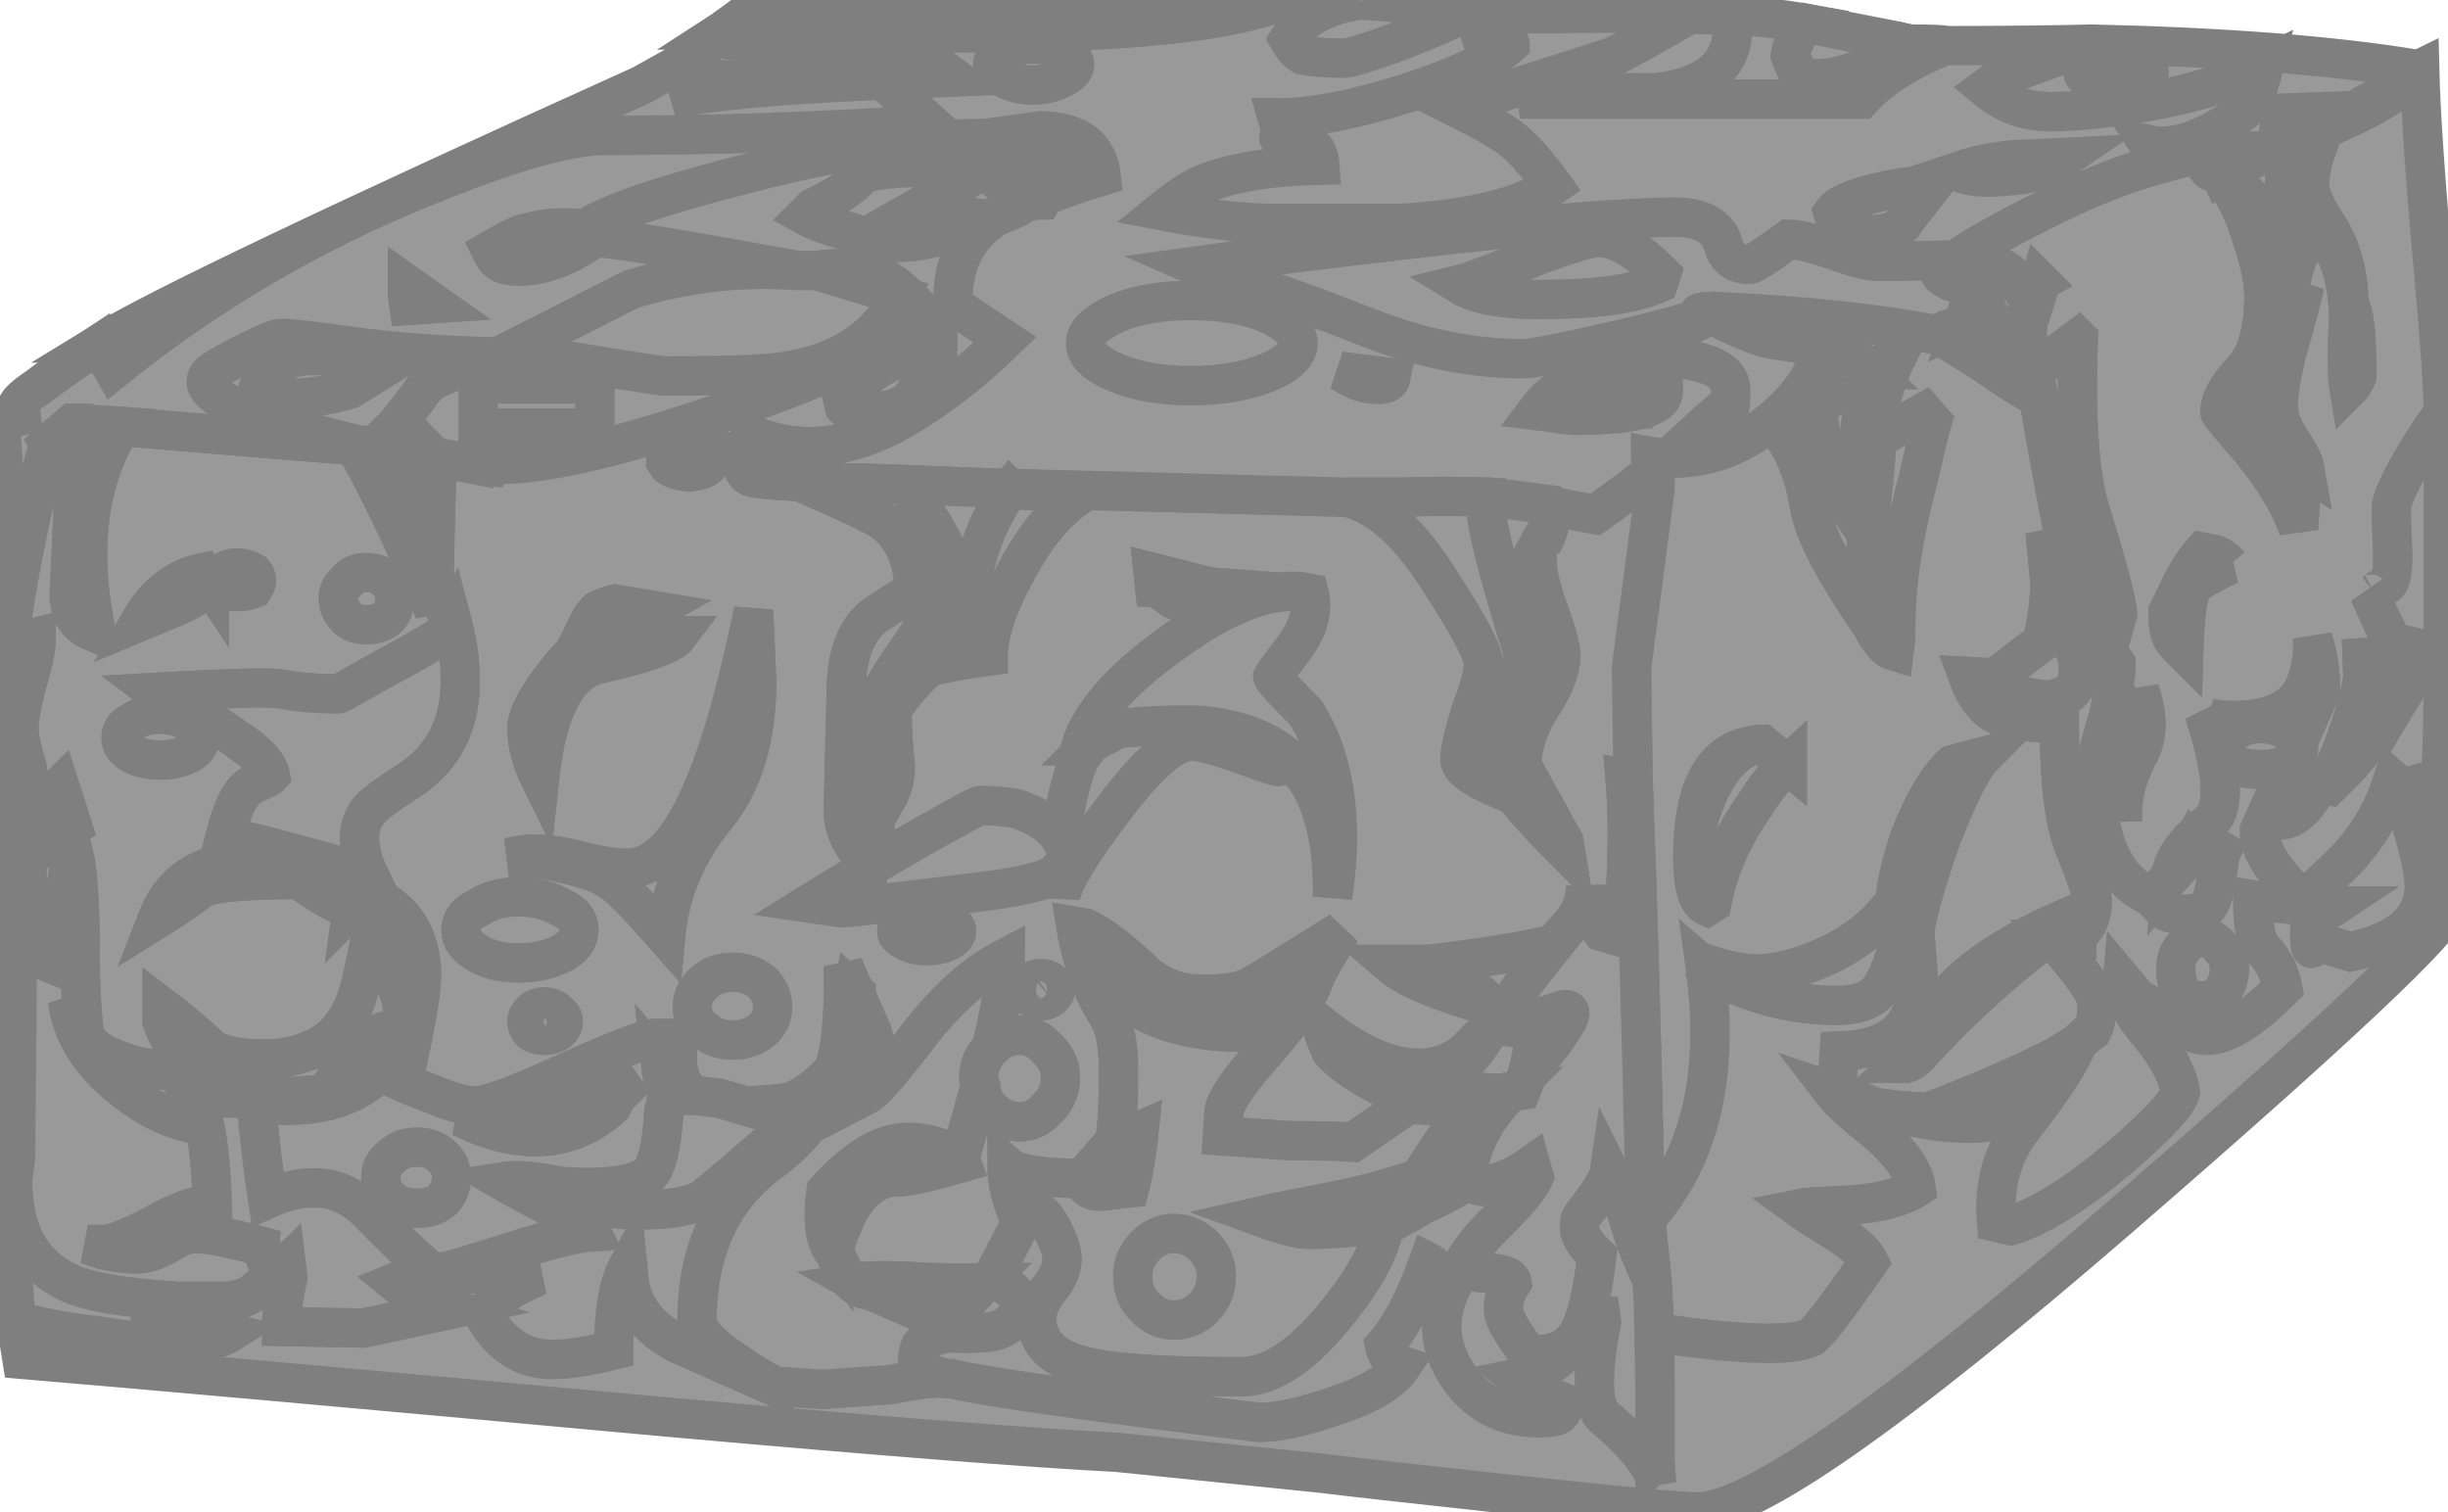
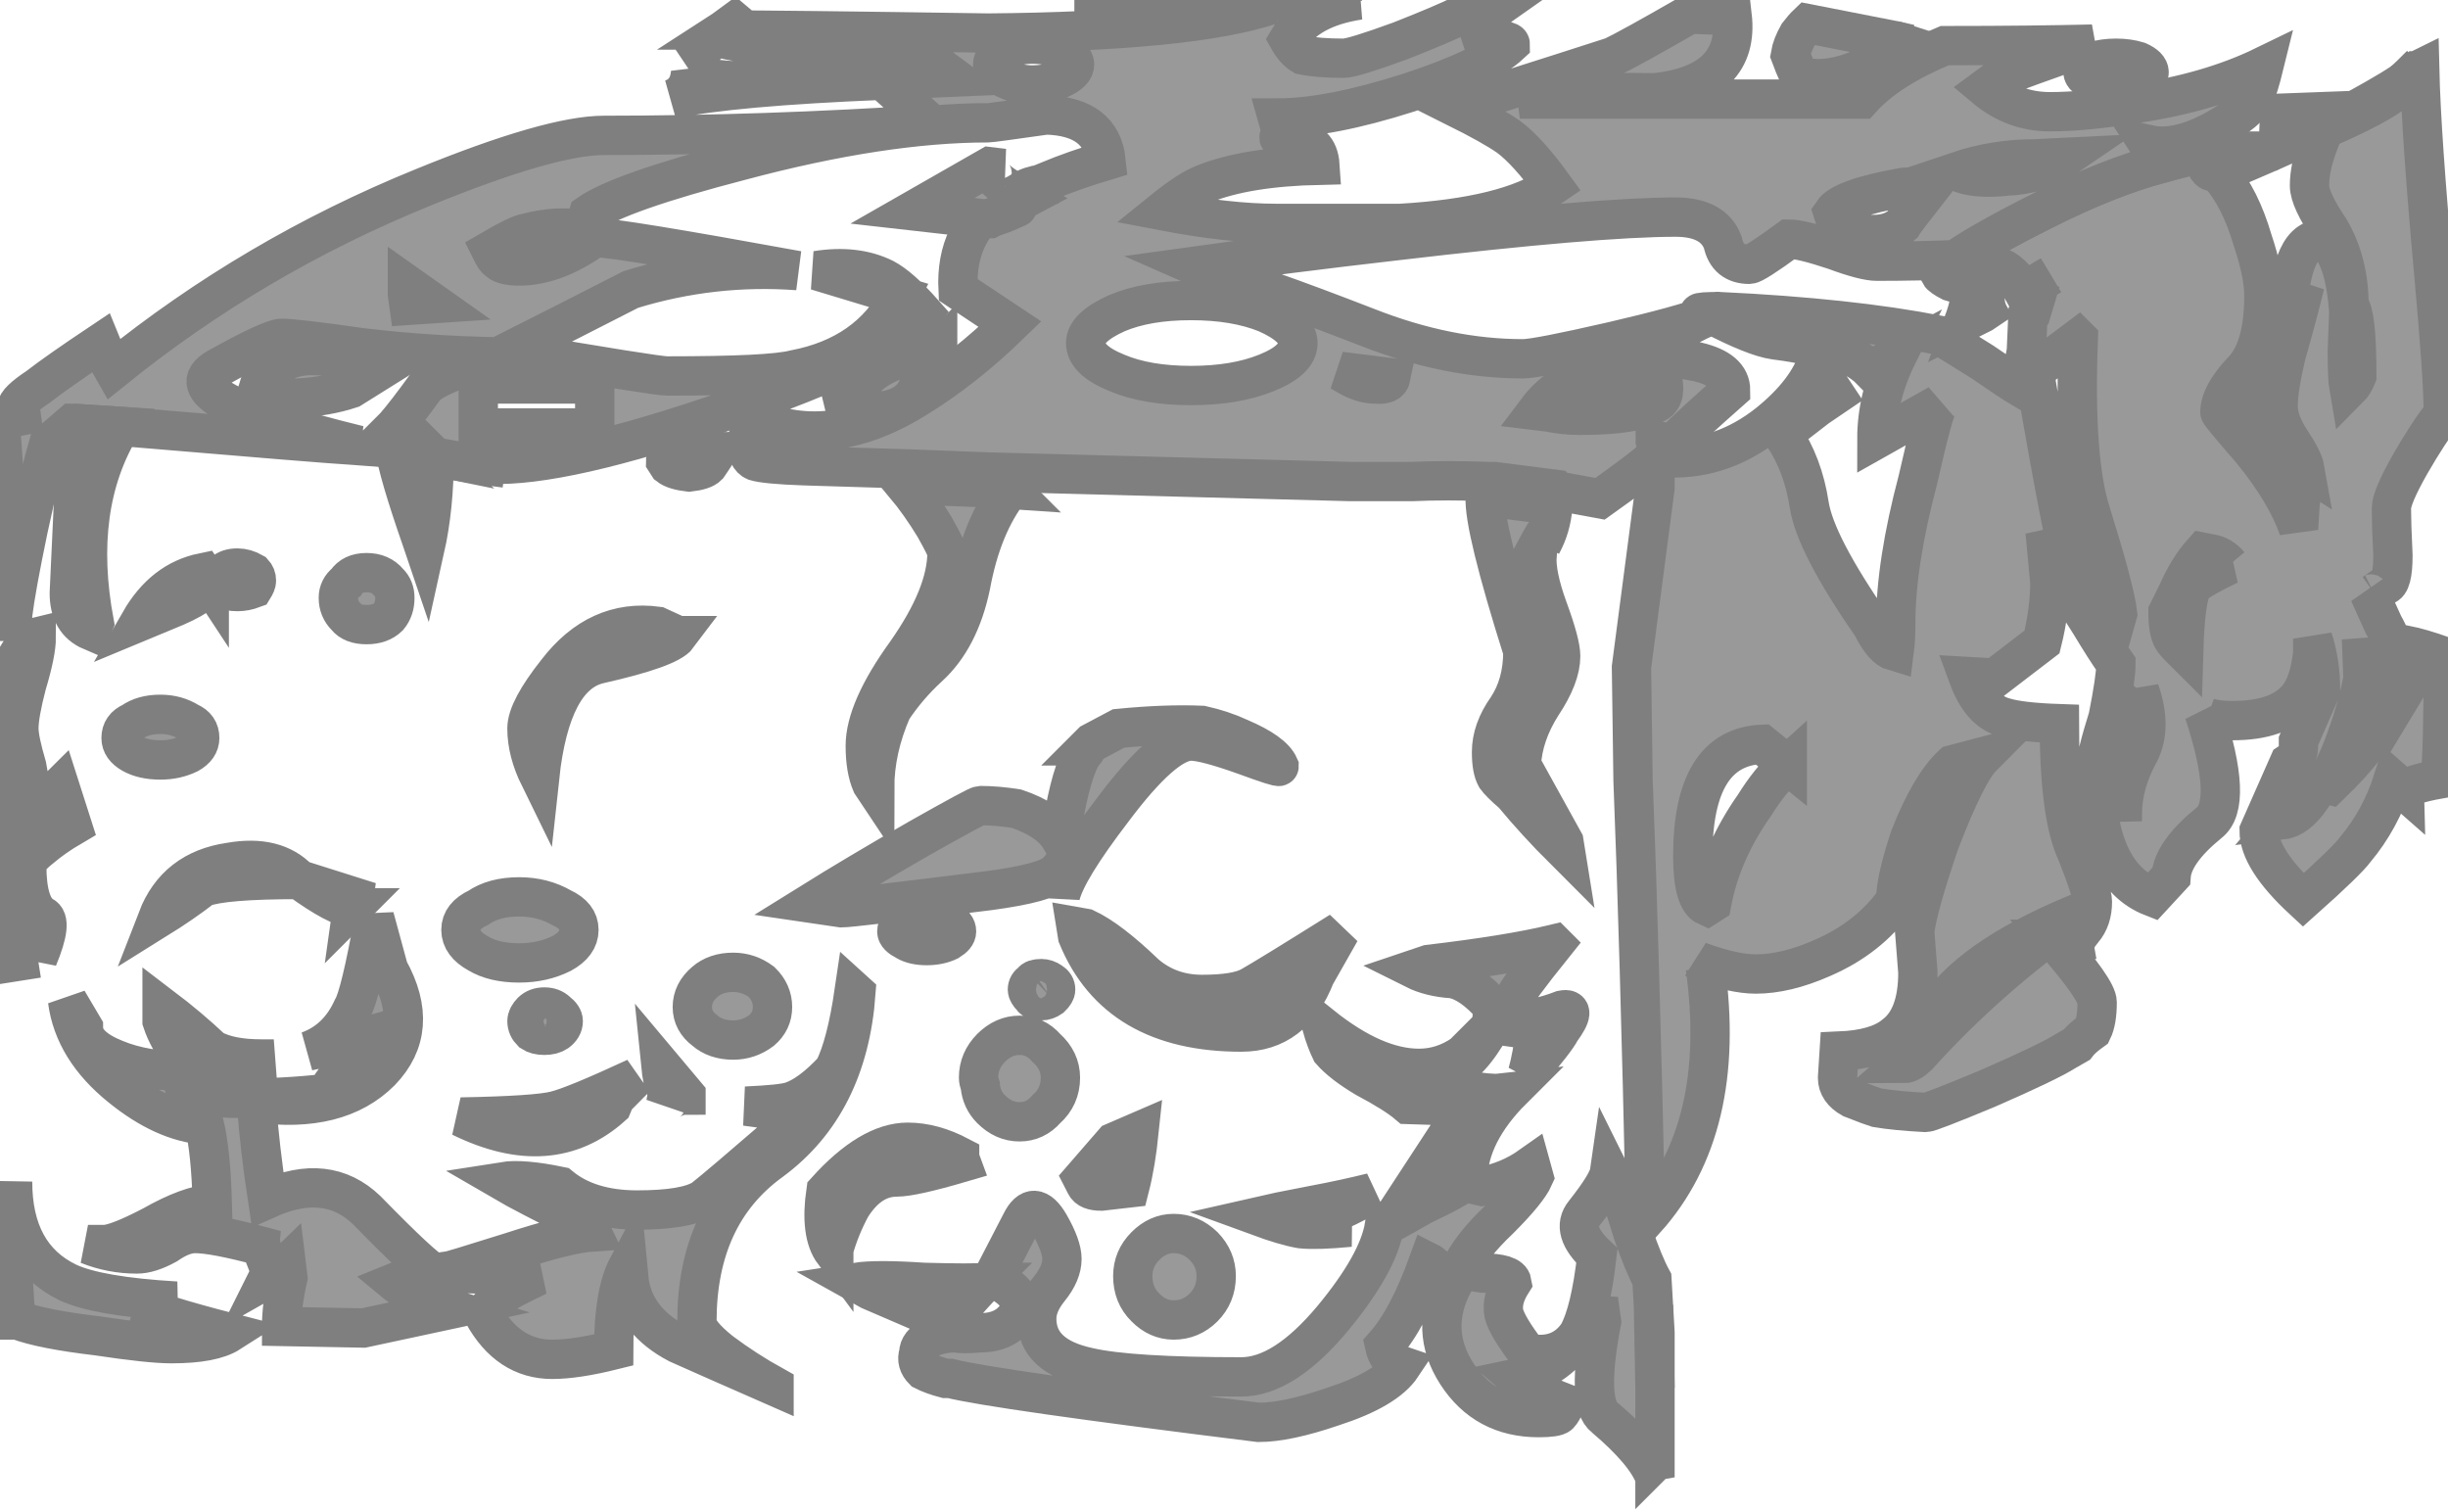
<svg xmlns="http://www.w3.org/2000/svg" width="77.8" height="48.049">
  <title>brick</title>
  <g>
    <title>Layer 1</title>
    <g transform="matrix(1.25,0,0,-1.25,0,48.049) " id="g10">
      <g id="g12">
        <path stroke="#7f7f7f" fill-rule="evenodd" fill="#999999" d="m61.441,36.638l0.079,0.039c0.027,-1.144 0.148,-2.878 0.359,-5.199c0.16,-1.758 0.242,-2.945 0.242,-3.558c-0.242,-0.293 -0.519,-0.719 -0.844,-1.282c-0.316,-0.558 -0.476,-0.933 -0.476,-1.121c0,-0.238 0.011,-0.636 0.039,-1.199c0,-0.48 -0.067,-0.734 -0.199,-0.758l-0.282,-0.199c-0.054,-0.027 -0.093,-0.027 -0.121,0c0.082,-0.187 0.2,-0.453 0.36,-0.801c0.293,-0.508 0.441,-1.121 0.441,-1.84l0.121,0.2c0.028,0.425 0.028,0.8 0,1.121c0.266,-0.055 0.586,-0.149 0.961,-0.281c0,-1.625 -0.027,-2.668 -0.082,-3.122c-0.586,-0.105 -0.879,-0.211 -0.879,-0.32l-0.32,0.281c-0.215,-0.668 -0.535,-1.254 -0.961,-1.761c-0.133,-0.184 -0.574,-0.614 -1.32,-1.278c-0.747,0.692 -1.121,1.278 -1.121,1.758l0.761,1.723c0.16,0.105 0.239,0.238 0.239,0.398l0,0.16l0.562,1.282c0,0.48 -0.066,0.918 -0.199,1.32l0,-0.363c-0.055,-0.504 -0.176,-0.879 -0.363,-1.118c-0.317,-0.402 -0.879,-0.601 -1.68,-0.601c-0.266,0 -0.481,0.027 -0.637,0.082l-0.082,0.117c0.508,-1.547 0.547,-2.48 0.121,-2.801c-0.617,-0.504 -0.933,-0.957 -0.961,-1.359l-0.48,-0.52c-0.961,0.375 -1.442,1.442 -1.442,3.2c0,0.242 0.11,0.695 0.321,1.363c0.132,0.664 0.199,1.117 0.199,1.359c-0.188,0.266 -0.399,0.598 -0.641,1c-0.504,0.774 -0.89,1.559 -1.16,2.36l0.121,-1.282c0,-0.48 -0.066,-0.984 -0.199,-1.519l-1.199,-0.918l-0.68,0.039c0.215,-0.586 0.52,-0.934 0.922,-1.039c0.266,-0.082 0.73,-0.137 1.398,-0.16c0,-1.574 0.149,-2.668 0.442,-3.281c0.265,-0.668 0.398,-1.083 0.398,-1.243c0,-0.293 -0.078,-0.531 -0.238,-0.718c-0.109,-0.133 -0.16,-0.215 -0.16,-0.239l-0.602,0c0.746,-0.855 1.121,-1.386 1.121,-1.601c0,-0.321 -0.043,-0.559 -0.121,-0.719c-0.187,-0.133 -0.32,-0.254 -0.398,-0.359l-0.281,-0.161c-0.293,-0.187 -0.961,-0.507 -2,-0.96c-0.961,-0.399 -1.481,-0.602 -1.559,-0.602c-0.508,0.027 -0.922,0.066 -1.242,0.121c-0.16,0.051 -0.305,0.106 -0.438,0.16l-0.203,0.078c-0.238,0.133 -0.359,0.309 -0.359,0.52l0.043,0.68c0.636,0.027 1.105,0.16 1.398,0.402c0.399,0.293 0.602,0.824 0.602,1.598l-0.082,1.043c0.054,0.425 0.265,1.183 0.64,2.277c0.453,1.176 0.813,1.894 1.078,2.16l-0.757,-0.199c-0.375,-0.348 -0.735,-0.961 -1.082,-1.84c-0.239,-0.719 -0.36,-1.254 -0.36,-1.598c-0.453,-0.64 -1.078,-1.136 -1.879,-1.48c-0.613,-0.27 -1.175,-0.403 -1.679,-0.403c-0.375,0 -0.852,0.106 -1.442,0.321l0.16,-0.16c0.375,-2.719 -0.132,-4.852 -1.519,-6.399c-0.106,4.801 -0.215,8.52 -0.32,11.16l-0.04,2.879l0.598,4.559l0,0.48c0,0.055 -0.012,0.11 -0.039,0.16c-0.051,0.083 -0.078,0.133 -0.078,0.161c0.133,-0.028 0.293,-0.039 0.48,-0.039c0.907,-0.028 1.747,0.265 2.52,0.878c0.664,0.536 1.094,1.094 1.277,1.68c0.242,-0.344 0.254,-0.746 0.043,-1.199l0.797,0.519l-0.879,-0.597l-0.879,-0.68c0.348,-0.508 0.575,-1.109 0.68,-1.801c0.105,-0.668 0.641,-1.695 1.602,-3.082c0.183,-0.371 0.371,-0.586 0.558,-0.64c0.028,0.215 0.039,0.457 0.039,0.722c0,1.012 0.188,2.227 0.563,3.641c0.265,1.172 0.437,1.812 0.519,1.918l-1.562,-0.879c0,0.719 0.176,1.426 0.519,2.121l-0.679,-0.363c-0.106,0.109 -0.254,0.215 -0.438,0.32c-0.266,0.16 -0.641,0.254 -1.121,0.281c-0.16,0.055 -0.453,0.106 -0.879,0.161c-0.348,0.05 -0.883,0.265 -1.601,0.64l0.199,0.078c2.215,-0.105 4.066,-0.304 5.562,-0.597c0.16,-0.082 0.531,-0.309 1.117,-0.68c0.508,-0.348 0.829,-0.563 0.961,-0.641l0.161,0.918l0.039,0.883l0.082,0.078c0.105,0.348 0.187,0.614 0.238,0.801l0.262,0.16l-0.442,-0.262l-0.14,-0.058l-0.118,-0.078c-0.187,0.344 -0.414,0.558 -0.679,0.636l-0.321,0c0,-0.636 0.024,-1.011 0.079,-1.117l-0.122,-0.082l-0.476,-0.238c0.156,0.426 0.211,0.746 0.156,0.961c-0.156,0 -0.316,0.023 -0.476,0.078c-0.161,0.082 -0.254,0.148 -0.282,0.199c0.078,0.082 0.215,0.199 0.399,0.36c0.453,0.32 1.215,0.746 2.281,1.281s2.039,0.922 2.922,1.16c0.476,0.133 0.918,0.238 1.316,0.32l-0.16,-0.359c0.055,-0.105 0.11,-0.16 0.16,-0.16c0.082,0.055 0.149,0.027 0.2,-0.082c0.347,-0.399 0.628,-0.957 0.839,-1.68c0.188,-0.558 0.282,-1.023 0.282,-1.398c0,-0.907 -0.184,-1.547 -0.559,-1.922c-0.375,-0.399 -0.559,-0.746 -0.559,-1.039c0,-0.028 0.266,-0.348 0.797,-0.961c0.59,-0.719 0.989,-1.387 1.203,-2l0.039,0.64c0.082,0.426 -0.066,0.829 -0.441,1.2c-0.48,0.48 -0.758,0.828 -0.84,1.043l0.442,0.597c0.214,-0.453 0.386,-0.933 0.519,-1.437c0.078,-0.215 0.227,-0.387 0.442,-0.524c-0.028,0.16 -0.149,0.403 -0.364,0.723c-0.211,0.32 -0.316,0.613 -0.316,0.879c0,0.293 0.066,0.719 0.199,1.281c0.211,0.746 0.371,1.344 0.481,1.801l-0.442,-1.043c-0.027,0.402 0.012,0.828 0.117,1.281c0.11,0.481 0.282,0.774 0.524,0.879c0.211,0.133 0.398,0.043 0.558,-0.277c0.188,-0.321 0.309,-0.828 0.36,-1.524l-0.039,-1c0,-0.476 0.015,-0.797 0.043,-0.957c0.078,0.078 0.144,0.184 0.199,0.321c0,1.066 -0.067,1.664 -0.199,1.796c0,0.723 -0.161,1.364 -0.485,1.922c-0.343,0.508 -0.519,0.879 -0.519,1.121c0,0.293 0.066,0.625 0.203,1c0.105,0.266 0.156,0.415 0.156,0.438c1.254,0.535 1.961,0.961 2.121,1.281l0.242,0.199zm-5.043,-2.039l1.364,0l0.16,0.078l0.039,0.883l1.039,0.039l-0.32,-0.601l-0.121,-0.078l-0.321,-0.121l0.043,0l-0.16,-0.039l-0.359,-0.161l-1.203,-0.519l0.519,0.238l-0.68,0.281zm0.282,-10.519c-0.133,0.16 -0.293,0.254 -0.481,0.281l-0.199,0.039c-0.238,-0.265 -0.453,-0.613 -0.641,-1.039l-0.238,-0.48c0,-0.321 0.039,-0.547 0.117,-0.68c0.028,-0.055 0.121,-0.16 0.282,-0.32c0.027,0.933 0.105,1.492 0.242,1.679c0.16,0.133 0.465,0.305 0.918,0.52zm-3.84,5.758l-1.121,-0.84c0.535,-3.145 0.894,-4.957 1.082,-5.438c0.16,-0.402 0.48,-0.734 0.961,-1l0.078,0.278c-0.051,0.429 -0.281,1.281 -0.68,2.562c-0.293,0.906 -0.398,2.387 -0.32,4.438zm1.558,-8.957c-0.343,-0.403 -0.519,-0.922 -0.519,-1.563l0.082,-1.758l0,0.2c0,0.507 0.148,1.027 0.441,1.558c0.211,0.426 0.211,0.949 -0.004,1.563zm5.641,1.32l0.039,-1c-0.078,-0.457 -0.223,-0.977 -0.437,-1.563c-0.215,-0.586 -0.403,-0.961 -0.563,-1.121l0.16,-0.039c0.774,0.75 1.16,1.266 1.16,1.563c0,0.32 -0.05,0.613 -0.16,0.879c-0.078,0.375 -0.144,0.8 -0.199,1.281zm-14.598,-3.203l-0.64,0.519c-1.176,-0.05 -1.762,-1 -1.762,-2.84c0,-0.746 0.121,-1.171 0.359,-1.277l0.122,0.078c0.16,0.856 0.519,1.68 1.082,2.481c0.265,0.426 0.543,0.773 0.839,1.039zm-3.363,-15.84l-0.039,2.082l0.039,-0.68l0,-1.402zm16.203,14.723l-0.242,-0.282c0.242,0.028 0.481,0.215 0.723,0.559c-0.137,0 -0.297,-0.094 -0.481,-0.277zm-5.32,-2.602c-1.789,-0.719 -3,-1.519 -3.641,-2.398c-0.375,-0.774 -0.679,-1.27 -0.922,-1.481c0.11,0 0.227,0.067 0.364,0.199c1.199,1.332 2.597,2.559 4.199,3.68z" id="path14" />
-         <path stroke="#7f7f7f" fill-rule="evenodd" fill="#999999" d="m0.398,9.24l0,-0.199c-0.023,-0.215 -0.05,-0.43 -0.078,-0.641c0,0.266 0.028,0.547 0.078,0.84zm27.122,-0.762c-1.04,0 -1.68,0.11 -1.918,0.321c0,-0.426 0.117,-0.907 0.359,-1.438l-0.723,-1.402l-0.199,-0.121c-0.184,-0.024 -0.707,-0.024 -1.559,0c-0.8,0.054 -1.375,0.054 -1.718,0l0.359,-0.2c-0.32,0 -0.586,0.243 -0.801,0.723c-0.054,0.106 -0.093,0.211 -0.121,0.316c0.106,0.375 0.254,0.735 0.442,1.083c0.32,0.507 0.707,0.757 1.16,0.757c0.265,0 0.812,0.121 1.64,0.36l-0.043,0.121c0.215,0.719 0.387,1.336 0.524,1.84c0.023,-0.239 0.117,-0.438 0.277,-0.598c0.215,-0.215 0.453,-0.32 0.723,-0.32c0.266,0 0.492,0.105 0.68,0.32c0.238,0.211 0.359,0.48 0.359,0.801c0,0.293 -0.121,0.543 -0.359,0.758c-0.188,0.214 -0.414,0.32 -0.68,0.32c-0.27,0 -0.508,-0.106 -0.723,-0.32c0.242,0.961 0.36,1.718 0.36,2.281c-0.774,-0.403 -1.504,-1.055 -2.2,-1.961c-0.718,-0.934 -1.16,-1.442 -1.32,-1.52c0.266,0.532 0.309,1.078 0.121,1.641c-0.238,0.504 -0.375,0.824 -0.398,0.961l-0.043,0.039l-0.278,0.641c0.028,-1.227 -0.054,-2.11 -0.242,-2.641c-0.398,-0.426 -0.758,-0.695 -1.078,-0.801c-0.16,-0.054 -0.547,-0.094 -1.16,-0.121l-0.68,0.199l-0.679,0.082c-0.161,0.106 -0.282,0.321 -0.364,0.641c-0.023,0.293 -0.023,0.559 0,0.801l-0.597,0c-0.348,-0.055 -1.133,-0.364 -2.36,-0.922c-1.176,-0.531 -1.906,-0.801 -2.203,-0.801c-0.238,0 -0.586,0.094 -1.039,0.281c-0.426,0.161 -0.691,0.266 -0.801,0.321c0.321,1.386 0.481,2.308 0.481,2.757c-0.024,0.883 -0.371,1.508 -1.039,1.883c0.082,-0.133 0.148,-0.414 0.199,-0.84c0.055,-0.375 0.055,-0.679 0,-0.921l-0.359,1.32c-0.239,-1.332 -0.426,-2.106 -0.559,-2.32c-0.242,-0.532 -0.613,-0.895 -1.121,-1.079c-0.266,-0.109 -0.559,-0.175 -0.879,-0.203l-0.32,0c-0.536,0 -0.946,0.082 -1.243,0.243c-0.398,0.375 -0.824,0.734 -1.277,1.078l0,-0.36c0.106,-0.32 0.277,-0.625 0.52,-0.918l0.121,-0.281l0,-0.078c-0.723,0 -1.336,0.105 -1.84,0.316c-0.535,0.215 -0.801,0.481 -0.801,0.801c-0.055,0.586 -0.082,1.121 -0.082,1.602c0,1.414 -0.051,2.347 -0.16,2.8l-0.117,-0.32l-0.403,-2.48l-0.398,0.16c0.266,0.64 0.305,1 0.117,1.078c-0.266,0.16 -0.398,0.586 -0.398,1.281c0,0.106 0.121,0.254 0.359,0.442c0.215,0.183 0.481,0.371 0.801,0.558l-0.32,1l-0.161,-0.16c-0.238,-0.32 -0.425,-0.535 -0.558,-0.641c0,0.454 -0.039,0.895 -0.121,1.321c-0.133,0.453 -0.2,0.773 -0.2,0.961c0,0.238 0.067,0.613 0.2,1.121c0.16,0.531 0.242,0.933 0.242,1.199l-0.16,-0.039c-0.055,-0.027 -0.203,-0.242 -0.442,-0.641l0,1.239c0.055,0.453 0.188,1.187 0.399,2.199c0.215,0.988 0.386,1.707 0.519,2.16c0.242,-0.426 0.457,-0.852 0.641,-1.277l-0.117,-2.52c0,-0.48 0.183,-0.801 0.558,-0.961l0.078,0.199c-0.371,1.973 -0.144,3.641 0.68,5c3.469,-0.293 5.442,-0.453 5.922,-0.48c0.215,-0.32 0.586,-1.039 1.121,-2.16c0.481,-1.067 0.785,-1.746 0.918,-2.039c0,1.359 0.027,2.652 0.082,3.879l-0.043,0.019c0.637,-0.117 1.223,-0.211 1.762,-0.277c-0.172,0.027 -0.305,0.062 -0.399,0.097c1.254,-0.054 3.266,0.403 6.039,1.36c2.825,0.961 4.493,1.789 5,2.48c-0.402,0.453 -0.734,0.75 -1,0.883c-0.48,0.238 -1.054,0.305 -1.718,0.199l-0.481,0c-3.066,0.559 -4.789,0.84 -5.16,0.84l-0.281,0.199c0.535,0.371 1.828,0.828 3.879,1.36c2.402,0.64 4.496,0.961 6.281,0.961c0.055,0 0.547,0.066 1.48,0.199c0.934,-0.027 1.442,-0.414 1.52,-1.16c-0.535,-0.16 -1.027,-0.332 -1.48,-0.52l0.082,0.238c1.066,0.297 0.703,0.458 -1.082,0.481l-0.36,0.043c-1.894,0.023 -2.972,-0.043 -3.238,-0.203c-0.242,-0.293 -0.656,-0.571 -1.242,-0.84l-0.2,-0.199c0.239,-0.133 0.598,-0.266 1.079,-0.399c0.562,-0.187 0.972,-0.281 1.242,-0.281c0.613,0 1.238,0.16 1.879,0.481c0.082,0.054 0.175,0.093 0.281,0.121l0.199,0c0.051,0.027 0.121,0.05 0.199,0.078c-0.8,-0.508 -1.171,-1.266 -1.121,-2.282l1.321,-0.878c-0.774,-0.747 -1.547,-1.36 -2.321,-1.84c-1.465,-0.934 -2.851,-1.121 -4.16,-0.559c0,-0.105 -0.078,-0.308 -0.238,-0.601c0.027,-0.266 0.105,-0.426 0.238,-0.481c0.16,-0.051 0.574,-0.094 1.242,-0.117c1.172,-0.508 1.879,-0.84 2.121,-1c0.532,-0.402 0.797,-1 0.797,-1.801c-0.265,-0.133 -0.531,-0.293 -0.797,-0.48c-0.586,-0.321 -0.894,-0.961 -0.921,-1.922l-0.079,-3.16c0,-0.477 0.211,-0.918 0.637,-1.321l0.043,0.844c0,0.024 0.16,0.316 0.481,0.879c0.105,0.211 0.16,0.453 0.16,0.719c-0.055,0.48 -0.082,0.961 -0.082,1.441c0.265,0.399 0.574,0.758 0.922,1.078c0.398,0.106 0.906,0.199 1.519,0.282c0,0.558 0.238,1.281 0.719,2.16c0.508,0.961 1.094,1.64 1.762,2.039l-1.922,0.039l-0.641,0.043l9.199,-0.242c0.828,-0.188 1.641,-0.934 2.442,-2.239c0.695,-1.066 1.039,-1.734 1.039,-2c0,-0.242 -0.106,-0.64 -0.321,-1.199c-0.183,-0.59 -0.277,-1 -0.277,-1.242c0,-0.238 0.453,-0.535 1.359,-0.879c0.375,-0.453 0.813,-0.934 1.321,-1.441l-0.039,0.242l-1.082,1.957c0.027,0.508 0.199,1.015 0.519,1.519c0.321,0.481 0.481,0.895 0.481,1.243c0,0.214 -0.106,0.613 -0.321,1.199c-0.214,0.586 -0.304,1.039 -0.281,1.359l-0.359,-0.437c0.027,0.027 0.176,0.293 0.441,0.796c0.16,0.297 0.172,0.27 0.039,-0.078c0.16,0.293 0.254,0.614 0.281,0.961l1.079,-0.199c0.746,0.531 1.187,0.863 1.32,1c0.027,0.024 0.094,0.078 0.199,0.156l0,-0.476l-0.598,-4.563l0.04,-2.879l-0.2,0.039c0.055,-0.664 0.067,-1.398 0.039,-2.199c-0.027,-0.879 -0.105,-1.48 -0.238,-1.801l-0.402,0.122c-0.239,0.292 -0.371,0.679 -0.399,1.16c0,-0.321 -0.105,-0.625 -0.32,-0.922c-0.293,-0.321 -0.453,-0.504 -0.48,-0.559c-0.774,-0.187 -1.84,-0.359 -3.2,-0.519l-0.961,0c0.403,-0.348 1.266,-0.707 2.602,-1.082l-0.039,-0.438l0,-0.039l-0.723,-0.723c-0.344,-0.238 -0.719,-0.359 -1.121,-0.359c-0.746,0 -1.57,0.359 -2.476,1.082c0.078,-0.269 0.16,-0.48 0.238,-0.641c0.187,-0.214 0.48,-0.441 0.879,-0.679c0.508,-0.27 0.867,-0.496 1.082,-0.68l-1.403,-0.961c-0.343,0.027 -0.89,0.039 -1.636,0.039l-1.684,0.121l0.043,0.641c0.051,0.293 0.426,0.824 1.117,1.598c0.696,0.8 1.094,1.414 1.203,1.839l0.637,1.122c-1.277,-0.801 -2.039,-1.266 -2.277,-1.399c-0.242,-0.137 -0.656,-0.203 -1.242,-0.203c-0.559,0 -1.039,0.176 -1.438,0.519c-0.613,0.59 -1.121,0.977 -1.519,1.161l-0.243,0.043l0.039,-0.243c0.188,-0.851 0.442,-1.519 0.762,-2c0.188,-0.293 0.281,-0.757 0.281,-1.398c0,-0.988 -0.043,-1.602 -0.121,-1.84l-0.8,-0.922zm-9.801,28.602l0.281,0.238l0.238,0.199l0.043,-0.039c0.641,-0.16 1.531,-0.277 2.68,-0.359c0.641,-0.055 1.531,-0.094 2.68,-0.121c0,-0.051 0.199,-0.227 0.597,-0.52l-1.797,-0.078l-2.921,-0.039c-0.348,0 -0.708,0.012 -1.079,0.039c-0.562,0.051 -0.855,0.117 -0.882,0.199l0,0.039l0.16,0.442zm19.48,1c-0.32,-0.16 -0.851,-0.387 -1.597,-0.68c-0.801,-0.293 -1.282,-0.441 -1.442,-0.441c-0.426,0 -0.773,0.027 -1.039,0.082c-0.133,0.078 -0.254,0.211 -0.359,0.398c0.316,0.535 0.918,0.867 1.797,1c0.695,-0.027 1.574,-0.144 2.64,-0.359zm12.242,-0.801c-0.961,-0.398 -1.668,-0.852 -2.121,-1.359l-8.679,0c0.531,0.132 1.679,0.187 3.437,0.16c1.442,0.16 2.094,0.812 1.961,1.961l0.199,0c0.535,-0.028 1.11,-0.094 1.723,-0.203c-0.082,-0.078 -0.16,-0.172 -0.242,-0.278c-0.106,-0.187 -0.172,-0.359 -0.199,-0.519c0.082,-0.215 0.132,-0.348 0.16,-0.403c0.082,-0.132 0.265,-0.199 0.558,-0.199c0.215,0 0.457,0.039 0.723,0.121c0.504,0.16 0.961,0.426 1.359,0.801l0.239,-0.043c0.586,0 0.882,-0.012 0.882,-0.039zm6.957,-2.68l-0.16,0c-0.398,-0.082 -0.84,-0.187 -1.316,-0.32c-0.082,0.16 -0.176,0.32 -0.281,0.481c0.48,-0.106 1.05,0.027 1.718,0.398c0.563,0.32 0.879,0.586 0.961,0.801c0.078,0.215 0.16,0.48 0.239,0.801c-0.934,-0.454 -2.039,-0.774 -3.321,-0.961c-0.824,-0.133 -1.531,-0.2 -2.117,-0.2c-0.613,0 -1.16,0.2 -1.641,0.602c0.215,0.16 0.348,0.25 0.399,0.277c0.242,0.106 1.016,0.387 2.32,0.84c3.387,-0.078 6.133,-0.293 8.242,-0.641l0,-0.039l-0.242,-0.199c-0.105,-0.105 -0.547,-0.375 -1.32,-0.801c-0.719,-0.398 -1.117,-0.613 -1.199,-0.64l0.32,0.601l-1.039,-0.039l-0.039,-0.883l-0.16,-0.078l-1.364,0zm-3.16,1.762c0.16,-0.082 0.348,-0.121 0.563,-0.121c0.211,0 0.398,0.039 0.558,0.121c0.188,0.078 0.282,0.156 0.282,0.238c0,0.106 -0.094,0.2 -0.282,0.282c-0.16,0.05 -0.347,0.078 -0.558,0.078c-0.215,0 -0.403,-0.028 -0.563,-0.078c-0.183,-0.082 -0.277,-0.176 -0.277,-0.282c0,-0.082 0.094,-0.16 0.277,-0.238zm-2.238,-2.402c-0.559,-0.051 -0.973,-0.012 -1.238,0.121c0.636,0.215 1.293,0.32 1.957,0.32l0.801,0.039c-0.426,-0.293 -0.934,-0.453 -1.52,-0.48zm-7.281,-3.442c-0.344,0 -0.52,-0.011 -0.52,-0.039l0.281,-0.039c-0.507,-0.187 -1.335,-0.414 -2.48,-0.679c-1.281,-0.293 -2.039,-0.442 -2.281,-0.442c-1.278,0 -2.598,0.266 -3.957,0.801c-1.922,0.746 -3.254,1.215 -4,1.398l-0.364,0.16c1.547,0.215 3.243,0.43 5.082,0.641c3.415,0.402 5.786,0.602 7.122,0.602c0.636,0 1.039,-0.215 1.199,-0.641c0.078,-0.371 0.304,-0.559 0.679,-0.559c0.079,0 0.415,0.211 1,0.641c0.215,0 0.598,-0.094 1.161,-0.281c0.504,-0.188 0.867,-0.281 1.078,-0.281c0.722,0 1.386,0.015 2,0.039c-0.184,-0.161 -0.321,-0.278 -0.399,-0.36c0.028,-0.051 0.121,-0.117 0.282,-0.199c0.16,-0.051 0.32,-0.078 0.476,-0.078c0.055,-0.215 0,-0.535 -0.156,-0.961l-0.641,-0.32c-1.496,0.293 -3.347,0.492 -5.562,0.597zm2.281,-0.879l0.238,-0.277c-0.183,-0.59 -0.613,-1.148 -1.277,-1.684c-0.773,-0.613 -1.613,-0.906 -2.52,-0.878c0.293,0.293 0.774,0.734 1.438,1.32c0.082,-0.215 0.121,-0.078 0.121,0.398c0,0.348 -0.281,0.59 -0.84,0.723c-0.613,0.105 -0.949,0.199 -1,0.277c0.078,0.082 0.188,0.203 0.32,0.364c0.215,0.16 0.559,0.347 1.04,0.558c0.718,-0.375 1.253,-0.586 1.601,-0.64c0.426,-0.055 0.719,-0.106 0.879,-0.161zm-5.359,2.762c-0.215,0 -0.746,-0.16 -1.602,-0.48c-1.066,-0.426 -1.707,-0.668 -1.918,-0.719c0.481,-0.297 1.348,-0.414 2.598,-0.363c1.093,0.027 1.906,0.16 2.441,0.402l0.078,0.238c-0.613,0.614 -1.144,0.922 -1.597,0.922zm1.121,-4.359c0.16,0.183 0.25,0.32 0.277,0.398s0.094,0.238 0.199,0.481c0.11,-0.375 0.067,-0.614 -0.117,-0.719c-0.094,-0.059 -0.215,-0.113 -0.359,-0.16zm0.238,1c-0.078,-0.028 -0.414,-0.16 -1,-0.403c-0.348,-0.132 -0.52,-0.277 -0.52,-0.437l1.258,-0.16c-0.367,-0.11 -0.894,-0.16 -1.578,-0.16c-0.265,0 -0.519,0.027 -0.762,0.078l-0.32,0.039c0.402,0.535 0.949,0.867 1.641,1c0.668,0.082 1.093,0.094 1.281,0.043zm-14.32,-9.563c-0.028,-0.051 -0.094,-0.144 -0.2,-0.277c-0.214,-0.43 -0.386,-1.121 -0.519,-2.082c-0.188,0.32 -0.563,0.574 -1.121,0.762c-0.32,0.05 -0.625,0.078 -0.918,0.078c-0.055,0 -0.574,-0.282 -1.563,-0.84c-1.066,-0.613 -1.984,-1.16 -2.757,-1.641l0.796,-0.117c0.161,0 1.414,0.145 3.762,0.438c0.985,0.132 1.559,0.293 1.719,0.48l0.082,-0.602c0.105,0.43 0.547,1.149 1.32,2.161c0.879,1.175 1.547,1.761 2,1.761c0.239,0 0.692,-0.121 1.36,-0.359c0.586,-0.215 0.879,-0.309 0.879,-0.281c-0.106,0.242 -0.442,0.48 -1,0.718c-0.293,0.137 -0.614,0.243 -0.961,0.321c1.363,-0.133 2.296,-0.664 2.8,-1.598c0.375,-0.723 0.547,-1.64 0.52,-2.762c0.082,0.536 0.121,1.039 0.121,1.52c0,1.254 -0.266,2.309 -0.801,3.16c-0.558,0.563 -0.84,0.867 -0.84,0.922c0.028,0.055 0.215,0.305 0.563,0.758c0.344,0.48 0.465,0.933 0.359,1.363c-0.883,0.184 -2.027,-0.226 -3.441,-1.242c-1.387,-0.984 -2.188,-1.918 -2.399,-2.801l0.239,0.16zm14.398,-18.597l0,0.398l0.043,-0.559l-0.043,0.161zm-16.156,32.398c0.078,0.027 0.156,0.039 0.238,0.039c-0.105,-0.023 -0.199,-0.066 -0.281,-0.117c0.027,0.023 0.043,0.051 0.043,0.078zm-2.082,-3.762c-0.746,-0.078 -1.32,-0.277 -1.719,-0.597c-0.348,-0.375 -0.574,-0.602 -0.68,-0.68l0.039,-0.16c0.079,-0.082 0.254,-0.121 0.52,-0.121c0.559,0 0.945,0.121 1.16,0.359c0.106,0.082 0.266,0.414 0.481,1l0.199,0.199zm-6.32,-3.078c0.242,0.028 0.402,0.078 0.48,0.16c0.055,0.078 0.133,0.2 0.238,0.36c-0.879,0 -1.316,-0.078 -1.316,-0.239l0.078,-0.121c0.105,-0.082 0.281,-0.132 0.52,-0.16zm1.718,-5.32l-0.078,1.801c-0.828,-4.082 -1.801,-6.254 -2.922,-6.52c-0.293,-0.082 -0.797,-0.027 -1.519,0.16c-0.719,0.188 -1.305,0.211 -1.758,0.078l0.84,-0.039c0.851,-0.16 1.414,-0.332 1.679,-0.519c0.215,-0.106 0.692,-0.586 1.442,-1.442c0.105,1.122 0.531,2.133 1.277,3.039c0.696,0.856 1.039,2 1.039,3.442zm-2,1.16l-0.519,0.238c-1.012,0.137 -1.864,-0.25 -2.559,-1.156c-0.508,-0.641 -0.762,-1.121 -0.762,-1.441c0,-0.403 0.11,-0.813 0.321,-1.243c0.187,1.735 0.695,2.696 1.519,2.883c1.176,0.266 1.84,0.504 2,0.719zm12.121,1.238c0.028,0 0.188,-0.105 0.481,-0.316c0.426,-0.16 0.906,-0.066 1.441,0.277l-0.519,0.039l-1.442,0.364l0.039,-0.364zm-19.48,5.641c-0.852,0.16 -1.504,0.242 -1.957,0.242c-0.508,0 -0.934,-0.199 -1.281,-0.601l-0.121,-0.399c0.187,-0.055 0.535,-0.082 1.039,-0.082c0.507,0.027 0.961,0.109 1.363,0.242l0.957,0.598zm-0.359,-2.078c-0.321,-0.242 -0.454,-0.227 -0.399,0.039c-3.281,0.801 -4.48,1.453 -3.601,1.961c0.906,0.504 1.453,0.758 1.64,0.758c0.238,0 0.918,-0.078 2.039,-0.239c1.336,-0.16 2.723,-0.238 4.16,-0.238c-1.171,-0.109 -2.011,-0.348 -2.519,-0.723c-0.348,-0.48 -0.613,-0.824 -0.801,-1.039l-0.519,-0.519zm-4.2,-3.442l-0.16,0.243c-0.668,-0.137 -1.199,-0.547 -1.601,-1.243l0.679,0.282c0.668,0.265 1.028,0.507 1.082,0.718zm1.2,0.039c0,0.083 -0.028,0.149 -0.079,0.204c-0.136,0.078 -0.269,0.117 -0.402,0.117c-0.16,0 -0.277,-0.039 -0.359,-0.117c-0.106,-0.055 -0.16,-0.121 -0.16,-0.204c0,-0.05 0.054,-0.117 0.16,-0.199c0.082,-0.051 0.199,-0.078 0.359,-0.078c0.133,0 0.266,0.027 0.402,0.078c0.051,0.082 0.079,0.149 0.079,0.199zm-3.161,-3.597c-0.187,-0.082 -0.281,-0.215 -0.281,-0.403c0,-0.16 0.094,-0.292 0.281,-0.398c0.188,-0.105 0.426,-0.16 0.719,-0.16c0.27,0 0.508,0.055 0.723,0.16c0.187,0.106 0.277,0.238 0.277,0.398c0,0.188 -0.09,0.321 -0.277,0.403c-0.215,0.133 -0.453,0.199 -0.723,0.199c-0.293,0 -0.531,-0.066 -0.719,-0.199zm2.563,-0.36c0.586,-0.375 0.906,-0.707 0.957,-1c-0.024,-0.027 -0.184,-0.109 -0.481,-0.242c-0.265,-0.133 -0.492,-0.57 -0.679,-1.32c0.242,-0.023 0.855,-0.172 1.84,-0.438c1.015,-0.269 1.629,-0.453 1.839,-0.562c-0.32,0.668 -0.343,1.203 -0.078,1.602c0.055,0.132 0.414,0.414 1.078,0.839c1.227,0.801 1.59,2.161 1.082,4.078l-0.199,-0.359c-0.215,-0.16 -0.722,-0.453 -1.519,-0.879c-0.75,-0.426 -1.137,-0.64 -1.16,-0.64c-0.536,0 -1.016,0.039 -1.442,0.121c-0.238,0.05 -1.305,0.027 -3.199,-0.082c0.211,-0.161 0.387,-0.278 0.519,-0.36c0.454,-0.133 0.934,-0.386 1.442,-0.758zm3.957,3.918c-0.133,0.161 -0.32,0.243 -0.559,0.243c-0.242,0 -0.414,-0.082 -0.519,-0.243c-0.133,-0.105 -0.199,-0.238 -0.199,-0.398c0,-0.188 0.066,-0.348 0.199,-0.48c0.105,-0.133 0.277,-0.2 0.519,-0.2c0.239,0 0.426,0.067 0.559,0.2c0.109,0.132 0.16,0.292 0.16,0.48c0,0.16 -0.051,0.293 -0.16,0.398zm5.762,-0.558c-0.133,-0.028 -0.282,-0.082 -0.442,-0.16c-0.105,-0.106 -0.187,-0.215 -0.238,-0.321c0.613,-0.054 1.16,0.051 1.641,0.321l-0.961,0.16zm-6.68,-7.719l0.039,0.277l-1.398,0.442c-0.403,0.426 -0.989,0.574 -1.762,0.437c-0.906,-0.132 -1.52,-0.613 -1.84,-1.437c0.426,0.265 0.812,0.531 1.16,0.801c0.348,0.132 1.16,0.199 2.442,0.199c0.664,-0.481 1.117,-0.719 1.359,-0.719zm4.238,0.277c-0.426,0 -0.773,-0.093 -1.039,-0.277c-0.293,-0.137 -0.441,-0.32 -0.441,-0.562c0,-0.239 0.148,-0.438 0.441,-0.598c0.266,-0.16 0.613,-0.242 1.039,-0.242c0.403,0 0.762,0.082 1.082,0.242c0.293,0.16 0.438,0.359 0.438,0.598c0,0.242 -0.145,0.425 -0.438,0.562c-0.32,0.184 -0.679,0.277 -1.082,0.277zm-3.238,-6.597c0.16,0.16 0.371,0.238 0.641,0.238c0.265,0 0.476,-0.078 0.636,-0.238c0.16,-0.137 0.242,-0.309 0.242,-0.524c0,-0.238 -0.082,-0.437 -0.242,-0.597c-0.16,-0.133 -0.371,-0.2 -0.636,-0.2c-0.27,0 -0.481,0.067 -0.641,0.2c-0.188,0.16 -0.281,0.359 -0.281,0.597c0,0.215 0.093,0.387 0.281,0.524zm3.879,3.797c-0.133,0 -0.238,-0.039 -0.32,-0.118c-0.079,-0.082 -0.122,-0.16 -0.122,-0.242c0,-0.105 0.043,-0.199 0.122,-0.277c0.082,-0.055 0.187,-0.082 0.32,-0.082s0.238,0.027 0.32,0.082c0.106,0.078 0.16,0.172 0.16,0.277c0,0.082 -0.054,0.16 -0.16,0.242c-0.082,0.079 -0.187,0.118 -0.32,0.118zm12.879,0.64c-0.078,0.055 -0.16,0.082 -0.239,0.082c-0.132,0 -0.214,-0.027 -0.242,-0.082c-0.078,-0.051 -0.117,-0.117 -0.117,-0.199c0,-0.051 0.039,-0.121 0.117,-0.199c0.028,-0.055 0.11,-0.082 0.242,-0.082c0.079,0 0.161,0.027 0.239,0.082c0.082,0.078 0.121,0.148 0.121,0.199c0,0.082 -0.039,0.148 -0.121,0.199zm-7.36,-1.238c0.188,0.16 0.282,0.359 0.282,0.598c0,0.242 -0.094,0.457 -0.282,0.64c-0.214,0.16 -0.453,0.242 -0.718,0.242c-0.293,0 -0.536,-0.082 -0.719,-0.242c-0.215,-0.183 -0.32,-0.398 -0.32,-0.64c0,-0.239 0.105,-0.438 0.32,-0.598c0.183,-0.16 0.426,-0.242 0.719,-0.242c0.265,0 0.504,0.082 0.718,0.242zm4.762,2.758c-0.16,0.082 -0.348,0.121 -0.562,0.121c-0.211,0 -0.387,-0.039 -0.52,-0.121c-0.16,-0.051 -0.238,-0.133 -0.238,-0.238c0,-0.083 0.078,-0.161 0.238,-0.243c0.133,-0.078 0.309,-0.117 0.52,-0.117c0.214,0 0.402,0.039 0.562,0.117c0.133,0.082 0.199,0.16 0.199,0.243c0,0.105 -0.066,0.187 -0.199,0.238z" id="path16" />
-         <path stroke="#7f7f7f" fill-rule="evenodd" fill="#999999" d="m0.961,14.08l-0.52,-0.082c0,2.773 -0.043,5.281 -0.121,7.519l0,0.043c0.239,0.399 0.387,0.614 0.442,0.641l0.16,0.039c0,-0.266 -0.082,-0.668 -0.242,-1.199c-0.133,-0.508 -0.2,-0.883 -0.2,-1.121c0,-0.188 0.067,-0.508 0.2,-0.961c0.082,-0.426 0.121,-0.867 0.121,-1.321c0.133,0.106 0.32,0.321 0.558,0.641l0.161,0.16l0.32,-1c-0.32,-0.187 -0.586,-0.375 -0.801,-0.558c-0.238,-0.188 -0.359,-0.336 -0.359,-0.442c0,-0.695 0.132,-1.121 0.398,-1.281c0.188,-0.078 0.149,-0.438 -0.117,-1.078zm14.16,14.597l-2.961,0l0,-1.117l2.961,0l0,1.117zm-0.281,3.922c-0.453,0.078 -0.934,0.051 -1.442,-0.082c-0.16,-0.023 -0.464,-0.172 -0.918,-0.437c0.079,-0.16 0.133,-0.242 0.161,-0.242c0.078,-0.106 0.265,-0.161 0.558,-0.161c0.613,0 1.254,0.243 1.922,0.723c0.371,0 2.094,-0.281 5.16,-0.84c-1.441,0.106 -2.855,-0.054 -4.242,-0.48c-1.25,-0.641 -2.277,-1.16 -3.078,-1.563c2.48,-0.425 3.812,-0.636 4,-0.636c1.734,0 2.812,0.05 3.238,0.16c1.254,0.238 2.149,0.863 2.68,1.879l-2.117,0.64c0.664,0.106 1.238,0.039 1.718,-0.199c0.266,-0.137 0.598,-0.43 1,-0.883c-0.507,-0.691 -2.175,-1.519 -5,-2.48c-2.773,-0.957 -4.785,-1.414 -6.039,-1.36c0.094,-0.035 0.227,-0.07 0.399,-0.097c-0.539,0.066 -1.125,0.16 -1.762,0.277l-0.039,0.02l-1,0.203l-0.519,0.039l0.519,0.519c0.188,0.215 0.453,0.559 0.801,1.039c0.508,0.375 1.348,0.614 2.519,0.723c-1.437,0 -2.828,0.078 -4.16,0.238c-1.121,0.161 -1.801,0.239 -2.039,0.239c-0.187,0 -0.734,-0.254 -1.64,-0.758c-0.879,-0.508 0.32,-1.16 3.601,-1.961l-0.121,0c-0.48,0.027 -2.453,0.187 -5.922,0.48l-1.199,0.078l-0.039,0l-0.602,-0.519c-0.133,-0.453 -0.304,-1.172 -0.519,-2.16c-0.211,-1.012 -0.344,-1.746 -0.399,-2.199l0,-0.641c-0.082,2.082 -0.187,3.949 -0.32,5.602l1,0.199c-0.746,-0.051 -0.762,0.16 -0.039,0.64c0.344,0.266 0.879,0.641 1.598,1.121c0.109,-0.269 0.214,-0.496 0.32,-0.679c2.375,1.918 5,3.465 7.883,4.636c2.16,0.883 3.691,1.321 4.597,1.321c2.696,0 5.469,0.094 8.321,0.281l-1.239,1.121l1.797,0.078c-0.398,0.293 -0.597,0.469 -0.597,0.52c-1.149,0.027 -2.039,0.066 -2.68,0.121c-1.149,0.082 -2.039,0.199 -2.68,0.359l0.117,0.199l0.602,0.442l-0.039,-0.078l-0.563,-0.364c0.883,0 3.122,-0.023 6.723,-0.078c3.438,0.028 5.84,0.266 7.199,0.719l-5,0.043l7.239,0.078c-0.879,-0.133 -1.481,-0.465 -1.797,-1c0.105,-0.187 0.226,-0.32 0.359,-0.398c0.266,-0.055 0.613,-0.082 1.039,-0.082c0.16,0 0.641,0.148 1.442,0.441c0.746,0.293 1.277,0.52 1.597,0.68l0.641,0c-0.078,-0.055 -0.16,-0.188 -0.238,-0.403l0.078,-0.238c0.48,0 0.718,-0.039 0.718,-0.121c-0.425,-0.398 -1.293,-0.812 -2.597,-1.238c-1.336,-0.426 -2.442,-0.641 -3.321,-0.641l0.079,-0.281c0.027,0 0.015,-0.066 -0.039,-0.199c-0.028,-0.051 0.093,-0.078 0.359,-0.078c0.426,0 0.652,-0.215 0.68,-0.641c-1.254,-0.027 -2.239,-0.188 -2.957,-0.48c-0.27,-0.106 -0.614,-0.333 -1.043,-0.68c1.121,-0.215 2.082,-0.32 2.882,-0.32l3.161,0c1.812,0.105 3.105,0.425 3.878,0.96c-0.425,0.586 -0.8,1 -1.121,1.239c-0.265,0.187 -0.718,0.441 -1.359,0.761c2.348,0.747 3.68,1.172 4,1.278c0.238,0.109 0.895,0.469 1.961,1.082l1.078,-0.039c0.133,-1.149 -0.519,-1.801 -1.961,-1.961c-1.758,0.027 -2.906,-0.028 -3.437,-0.16l8.679,0c0.453,0.507 1.16,0.961 2.121,1.359c1.571,0 2.825,0.016 3.758,0.039c-1.304,-0.453 -2.078,-0.734 -2.32,-0.84c-0.051,-0.027 -0.184,-0.117 -0.399,-0.277c0.481,-0.402 1.028,-0.602 1.641,-0.602c0.586,0 1.293,0.067 2.117,0.2c1.282,0.187 2.387,0.507 3.321,0.961c-0.079,-0.321 -0.161,-0.586 -0.239,-0.801c-0.082,-0.215 -0.398,-0.481 -0.961,-0.801c-0.668,-0.371 -1.238,-0.504 -1.718,-0.398c0.105,-0.161 0.199,-0.321 0.281,-0.481c-0.883,-0.238 -1.856,-0.625 -2.922,-1.16s-1.828,-0.961 -2.281,-1.281c-0.614,-0.024 -1.278,-0.039 -2,-0.039c-0.211,0 -0.574,0.093 -1.078,0.281c-0.563,0.187 -0.946,0.281 -1.161,0.281c-0.585,-0.43 -0.921,-0.641 -1,-0.641c-0.375,0 -0.601,0.184 -0.679,0.559c-0.16,0.426 -0.563,0.641 -1.199,0.641c-1.336,0 -3.707,-0.2 -7.122,-0.602c-1.839,-0.211 -3.535,-0.426 -5.082,-0.641l0.364,-0.16c0.746,-0.183 2.078,-0.652 4,-1.398c1.359,-0.535 2.679,-0.801 3.957,-0.801c0.242,0 1,0.149 2.281,0.442c1.145,0.265 1.973,0.492 2.48,0.679l-0.281,0.039c0,0.028 0.176,0.039 0.52,0.039l-0.199,-0.078c-0.481,-0.215 -0.825,-0.398 -1.04,-0.558c-0.132,-0.161 -0.242,-0.282 -0.32,-0.364c0.051,-0.078 0.387,-0.172 1,-0.277c0.559,-0.133 0.84,-0.375 0.84,-0.723c0,-0.476 -0.039,-0.613 -0.121,-0.398c-0.664,-0.586 -1.145,-1.027 -1.438,-1.32c-0.187,0 -0.347,0.015 -0.48,0.039c0,-0.024 0.027,-0.078 0.078,-0.161c0.027,-0.05 0.039,-0.105 0.039,-0.16c-0.105,-0.078 -0.172,-0.132 -0.199,-0.156c-0.133,-0.137 -0.574,-0.469 -1.32,-1l-1.079,0.199l-0.039,0.039l-1.562,0.2l-0.117,0c-0.75,0.027 -1.414,0.027 -2,0l-1.524,0l-9.199,0.242l-2.039,0.078l-2.68,0.082c-0.668,0.023 -1.082,0.066 -1.242,0.117c-0.133,0.055 -0.211,0.215 -0.238,0.481c0.16,0.293 0.238,0.496 0.238,0.601c1.309,-0.562 2.695,-0.375 4.16,0.559c0.774,0.48 1.551,1.093 2.321,1.84l-1.321,0.878c-0.05,1.016 0.321,1.774 1.121,2.282c0.161,0.054 0.321,0.121 0.481,0.199c0.027,0 0.039,0.016 0.039,0.043c0.082,0.051 0.176,0.094 0.281,0.117c0.078,0.027 0.188,0.043 0.32,0.043l0.04,0.078c0.453,0.188 0.945,0.36 1.48,0.52c-0.078,0.746 -0.586,1.133 -1.52,1.16c-0.933,-0.133 -1.425,-0.199 -1.48,-0.199c-1.785,0 -3.879,-0.321 -6.281,-0.961c-2.051,-0.532 -3.344,-0.985 -3.879,-1.36zm3.16,4.719l-0.281,-0.238l-0.321,-0.199l0.602,0.437zm30.32,0.043l-0.121,0.039l0.36,-0.082l-0.239,0.043zm12.879,-0.922c-0.16,-0.32 -0.867,-0.746 -2.121,-1.281l-0.519,-0.238l0.121,0.078c0.082,0.027 0.48,0.242 1.199,0.64c0.773,0.426 1.215,0.696 1.32,0.801zm-10.199,-2.48c0.586,0.027 1.094,0.187 1.52,0.48l-0.801,-0.039c-0.664,0 -1.321,-0.105 -1.957,-0.32c0.265,-0.133 0.679,-0.176 1.238,-0.121zm0.879,-2.68l-0.18,-0.102l0.442,0.262l-0.262,-0.16zm-9.879,-2.238c-0.188,0.051 -0.613,0.039 -1.281,-0.043c-0.692,-0.133 -1.239,-0.465 -1.641,-1l0.32,-0.039c0.243,-0.051 0.497,-0.078 0.762,-0.078c0.684,0 1.211,0.05 1.578,0.16l0.024,0c0.144,0.047 0.265,0.101 0.359,0.16c0.184,0.105 0.227,0.344 0.117,0.719l-0.238,0.121zm4.602,4l0.078,-0.242c0.132,-0.215 0.453,-0.321 0.961,-0.321c0.293,0 0.531,0.082 0.718,0.242c0.028,0.051 0.282,0.387 0.762,1l-0.723,-0.043c-1.039,-0.183 -1.636,-0.398 -1.796,-0.636zm-12.524,-4.043l0.281,-0.16c0.215,-0.106 0.414,-0.161 0.602,-0.161c0.238,-0.023 0.371,0.028 0.398,0.161l-1.281,0.16zm-6.398,-9.52l0.082,0.082l0.679,0.36c0.797,0.078 1.504,0.105 2.118,0.078c0.347,-0.078 0.668,-0.184 0.961,-0.321c0.558,-0.238 0.894,-0.476 1,-0.718c0,-0.028 -0.293,0.066 -0.879,0.281c-0.668,0.238 -1.121,0.359 -1.36,0.359c-0.453,0 -1.121,-0.586 -2,-1.761c-0.773,-1.012 -1.215,-1.731 -1.32,-2.161l-0.082,0.602c-0.16,-0.187 -0.734,-0.348 -1.719,-0.48c-2.348,-0.293 -3.601,-0.438 -3.762,-0.438l-0.796,0.117c0.773,0.481 1.691,1.028 2.757,1.641c0.989,0.558 1.508,0.84 1.563,0.84c0.293,0 0.598,-0.028 0.918,-0.078c0.558,-0.188 0.933,-0.442 1.121,-0.762c0.133,0.961 0.305,1.652 0.519,2.082c0.106,0.133 0.172,0.226 0.2,0.277zm-0.36,17.321c0,0.132 -0.121,0.253 -0.359,0.359c-0.188,0.109 -0.43,0.16 -0.723,0.16c-0.238,0 -0.465,-0.051 -0.679,-0.16c-0.211,-0.106 -0.321,-0.227 -0.321,-0.359c0,-0.133 0.11,-0.254 0.321,-0.36c0.214,-0.105 0.441,-0.16 0.679,-0.16c0.297,0 0.535,0.055 0.723,0.16c0.238,0.106 0.359,0.227 0.359,0.36zm2.961,-8.161c0.746,0 1.387,0.106 1.918,0.321c0.535,0.215 0.801,0.468 0.801,0.761c0,0.266 -0.266,0.52 -0.801,0.758c-0.531,0.215 -1.172,0.321 -1.918,0.321c-0.75,0 -1.375,-0.106 -1.883,-0.321c-0.531,-0.238 -0.796,-0.492 -0.796,-0.758c0,-0.293 0.265,-0.546 0.796,-0.761c0.508,-0.215 1.137,-0.321 1.883,-0.321zm-7.84,7.762c-2.562,-0.105 -4.347,-0.265 -5.363,-0.48c0.297,0.105 0.453,0.332 0.481,0.679c0.027,-0.082 0.32,-0.148 0.882,-0.199c0.371,-0.027 0.731,-0.039 1.079,-0.039l2.921,0.039zm-5.203,-14.121c-0.16,-0.215 -0.824,-0.453 -2,-0.719c-0.824,-0.187 -1.332,-1.148 -1.519,-2.883c-0.211,0.43 -0.321,0.84 -0.321,1.243c0,0.32 0.254,0.8 0.762,1.441c0.695,0.906 1.547,1.293 2.559,1.156l0.519,-0.238zm-6.84,8.398l0.641,0.043l-0.68,0.481l0,-0.242l0.039,-0.282zm-3.878,-7c0,-0.05 -0.028,-0.117 -0.079,-0.199c-0.136,-0.051 -0.269,-0.078 -0.402,-0.078c-0.16,0 -0.277,0.027 -0.359,0.078c-0.106,0.082 -0.16,0.149 -0.16,0.199c0,0.083 0.054,0.149 0.16,0.204c0.082,0.078 0.199,0.117 0.359,0.117c0.133,0 0.266,-0.039 0.402,-0.117c0.051,-0.055 0.079,-0.121 0.079,-0.204zm-1.2,-0.039c-0.054,-0.211 -0.414,-0.453 -1.082,-0.718l-0.679,-0.282c0.402,0.696 0.933,1.106 1.601,1.243l0.16,-0.243zm19.078,-14.64l0.043,-0.117c-0.828,-0.243 -1.375,-0.364 -1.64,-0.364c-0.453,0 -0.84,-0.25 -1.16,-0.757c-0.188,-0.348 -0.336,-0.708 -0.442,-1.083l0,-0.078c-0.238,0.321 -0.304,0.84 -0.199,1.559c0.746,0.828 1.441,1.242 2.078,1.242c0.43,0 0.867,-0.121 1.32,-0.359l0,-0.043zm0.524,1.84c-0.027,0.082 -0.043,0.148 -0.043,0.203c0,0.293 0.109,0.543 0.32,0.758c0.215,0.214 0.453,0.32 0.723,0.32c0.266,0 0.492,-0.106 0.68,-0.32c0.238,-0.215 0.359,-0.465 0.359,-0.758c0,-0.321 -0.121,-0.59 -0.359,-0.801c-0.188,-0.215 -0.414,-0.32 -0.68,-0.32c-0.27,0 -0.508,0.105 -0.723,0.32c-0.16,0.16 -0.254,0.359 -0.277,0.598zm-21.563,9.242c0.188,0.133 0.426,0.199 0.719,0.199c0.27,0 0.508,-0.066 0.723,-0.199c0.187,-0.082 0.277,-0.215 0.277,-0.403c0,-0.16 -0.09,-0.292 -0.277,-0.398c-0.215,-0.105 -0.453,-0.16 -0.723,-0.16c-0.293,0 -0.531,0.055 -0.719,0.16c-0.187,0.106 -0.281,0.238 -0.281,0.398c0,0.188 0.094,0.321 0.281,0.403zm6.52,3.558c0.109,-0.105 0.16,-0.238 0.16,-0.398c0,-0.188 -0.051,-0.348 -0.16,-0.48c-0.133,-0.133 -0.32,-0.2 -0.559,-0.2c-0.242,0 -0.414,0.067 -0.519,0.2c-0.133,0.132 -0.199,0.292 -0.199,0.48c0,0.16 0.066,0.293 0.199,0.398c0.105,0.161 0.277,0.243 0.519,0.243c0.239,0 0.426,-0.082 0.559,-0.243zm3.32,-8c0.403,0 0.762,-0.093 1.082,-0.277c0.293,-0.137 0.438,-0.32 0.438,-0.562c0,-0.239 -0.145,-0.438 -0.438,-0.598c-0.32,-0.16 -0.679,-0.242 -1.082,-0.242c-0.426,0 -0.773,0.082 -1.039,0.242c-0.293,0.16 -0.441,0.359 -0.441,0.598c0,0.242 0.148,0.425 0.441,0.562c0.266,0.184 0.613,0.277 1.039,0.277zm-4.238,-0.277c-0.242,0 -0.695,0.238 -1.359,0.719c-1.282,0 -2.094,-0.067 -2.442,-0.199c-0.348,-0.27 -0.734,-0.536 -1.16,-0.801c0.32,0.828 0.934,1.305 1.84,1.437c0.773,0.137 1.359,-0.011 1.762,-0.437l1.398,-0.442l-0.039,-0.277zm4.879,-2.523c0.133,0 0.238,-0.039 0.32,-0.118c0.106,-0.082 0.16,-0.16 0.16,-0.242c0,-0.105 -0.054,-0.199 -0.16,-0.277c-0.082,-0.055 -0.187,-0.082 -0.32,-0.082s-0.238,0.027 -0.32,0.082c-0.079,0.078 -0.122,0.172 -0.122,0.277c0,0.082 0.043,0.16 0.122,0.242c0.082,0.079 0.187,0.118 0.32,0.118zm12.879,0.64c0.082,-0.051 0.121,-0.117 0.121,-0.199c0,-0.051 -0.039,-0.121 -0.121,-0.199c-0.078,-0.055 -0.16,-0.082 -0.239,-0.082c-0.132,0 -0.214,0.027 -0.242,0.082c-0.078,0.078 -0.117,0.148 -0.117,0.199c0,0.082 0.039,0.148 0.117,0.199c0.028,0.055 0.11,0.082 0.242,0.082c0.079,0 0.161,-0.027 0.239,-0.082zm-2.598,1.52c0.133,-0.051 0.199,-0.133 0.199,-0.238c0,-0.083 -0.066,-0.161 -0.199,-0.243c-0.16,-0.078 -0.348,-0.117 -0.562,-0.117c-0.211,0 -0.387,0.039 -0.52,0.117c-0.16,0.082 -0.238,0.16 -0.238,0.243c0,0.105 0.078,0.187 0.238,0.238c0.133,0.082 0.309,0.121 0.52,0.121c0.214,0 0.402,-0.039 0.562,-0.121zm-4.762,-2.758c-0.214,-0.16 -0.453,-0.242 -0.718,-0.242c-0.293,0 -0.536,0.082 -0.719,0.242c-0.215,0.16 -0.32,0.359 -0.32,0.598c0,0.242 0.105,0.457 0.32,0.64c0.183,0.16 0.426,0.242 0.719,0.242c0.265,0 0.504,-0.082 0.718,-0.242c0.188,-0.183 0.282,-0.398 0.282,-0.64c0,-0.239 -0.094,-0.438 -0.282,-0.598z" id="path18" />
-         <path stroke="#7f7f7f" fill-rule="evenodd" fill="#999999" d="m62.121,21.76c-0.375,0.132 -0.695,0.226 -0.961,0.281c0.028,-0.321 0.028,-0.696 0,-1.121l-0.121,-0.2c0,0.719 -0.144,1.332 -0.437,1.84c-0.161,0.348 -0.282,0.614 -0.364,0.801c0.028,-0.027 0.071,-0.027 0.121,0l0.282,0.199c0.132,0.024 0.199,0.278 0.199,0.758c-0.028,0.563 -0.039,0.961 -0.039,1.199c0,0.188 0.16,0.563 0.48,1.121c0.321,0.563 0.598,0.989 0.84,1.282l0,-6.16zm-3.961,8.398l-0.519,-1.68l-0.442,-0.597c0.082,-0.215 0.36,-0.563 0.84,-1.043c0.375,-0.371 0.52,-0.774 0.441,-1.2l-0.039,-0.64c-0.214,0.613 -0.613,1.281 -1.203,2c-0.531,0.613 -0.797,0.933 -0.797,0.961c0,0.293 0.184,0.64 0.559,1.039c0.375,0.375 0.559,1.015 0.559,1.922c0,0.375 -0.094,0.84 -0.282,1.398c-0.211,0.723 -0.492,1.281 -0.839,1.68l0.121,0.082l0.839,-0.84c0.348,-0.48 0.547,-0.973 0.602,-1.48l0.121,3l0.156,0.039l-0.039,0l0.321,0.121l0.519,0.238c0,-0.023 -0.051,-0.172 -0.156,-0.438c-0.137,-0.375 -0.203,-0.707 -0.203,-1c0,-0.242 0.176,-0.613 0.519,-1.121c0.321,-0.558 0.481,-1.199 0.481,-1.922l0,-0.16c-0.051,0.696 -0.172,1.203 -0.36,1.524c-0.16,0.32 -0.347,0.41 -0.558,0.277c-0.242,-0.105 -0.414,-0.398 -0.52,-0.879c-0.109,-0.453 -0.148,-0.879 -0.121,-1.281zm-7.762,0.32c0.321,-0.426 0.696,-0.746 1.122,-0.961l-0.161,-0.918c-0.132,0.078 -0.453,0.293 -0.961,0.641c-0.586,0.371 -0.957,0.598 -1.117,0.68l1.117,0.558zm1.481,0.801c-0.051,-0.187 -0.133,-0.453 -0.238,-0.801l-0.082,-0.078l0,0.719l0.14,0.058l0.18,0.102zm-4.16,-4c0,-0.348 -0.106,-1.414 -0.321,-3.199c0,-0.481 0.067,-1 0.204,-1.563c-0.961,1.387 -1.497,2.414 -1.602,3.082c-0.105,0.696 -0.332,1.293 -0.68,1.801l0.879,0.68c0.106,-0.801 0.176,-1.293 0.199,-1.481c0.082,-0.293 0.204,-0.535 0.364,-0.718l0.277,-0.403c0.266,2.321 0.441,3.508 0.52,3.563l0.679,0.359c-0.343,-0.695 -0.519,-1.402 -0.519,-2.121zm-5.68,-22.039l-0.039,0.68l-0.16,1.519c1.387,1.547 1.894,3.68 1.519,6.399c0.243,-0.211 0.641,-0.411 1.2,-0.598c0.695,-0.242 1.402,-0.359 2.121,-0.359c0.48,0 0.828,0.105 1.039,0.32c0.242,0.266 0.453,0.797 0.64,1.598l0.321,-0.039l0.082,-1.04c0,-0.773 -0.203,-1.308 -0.602,-1.601c-0.293,-0.238 -0.762,-0.375 -1.398,-0.399l-0.043,-0.679c0,-0.215 0.121,-0.387 0.359,-0.524l-0.476,0.16c0.16,-0.21 0.558,-0.57 1.199,-1.078c0.558,-0.507 0.867,-0.961 0.918,-1.359c-0.371,-0.242 -0.934,-0.387 -1.68,-0.441c-0.719,-0.028 -1.144,-0.051 -1.277,-0.082c0.183,-0.133 0.519,-0.344 1,-0.637c0.398,-0.27 0.652,-0.508 0.758,-0.719c-0.852,-1.23 -1.348,-1.867 -1.481,-1.922c-0.48,-0.238 -1.801,-0.199 -3.961,0.121l-0.039,0.68zm10.481,6.48c-0.293,-0.64 -0.575,-1.082 -0.84,-1.32c-0.403,-0.348 -0.946,-0.519 -1.641,-0.519c-0.668,0 -1.441,0.132 -2.32,0.398c0.32,-0.051 0.734,-0.094 1.242,-0.117c0.078,0 0.598,0.199 1.559,0.598c1.039,0.453 1.707,0.773 2,0.96zm2.199,3.918c0.16,-0.187 0.254,-0.293 0.281,-0.32c0.078,-0.078 0.266,-0.117 0.559,-0.117c0.347,0 0.562,0.105 0.64,0.316c0.082,0.137 0.16,0.535 0.242,1.203l0.039,0.079l-0.64,0.359c-0.188,-0.371 -0.399,-0.707 -0.641,-1c0.028,0.402 0.348,0.855 0.961,1.359c0.426,0.321 0.387,1.254 -0.121,2.801l0.082,-0.117c0.16,-0.055 0.371,-0.082 0.641,-0.082c0.8,0 1.359,0.199 1.679,0.601c0.188,0.239 0.305,0.614 0.36,1.118l0,0.363c0.133,-0.402 0.199,-0.84 0.199,-1.32l-0.559,-1.282c-0.054,0.106 -0.148,0.188 -0.281,0.239c-0.187,0.136 -0.414,0.203 -0.68,0.203c-0.265,0 -0.492,-0.067 -0.679,-0.203c-0.215,-0.106 -0.321,-0.239 -0.321,-0.399s0.106,-0.304 0.321,-0.441c0.187,-0.078 0.414,-0.117 0.679,-0.117c0.266,0 0.493,0.039 0.68,0.117l0.039,0.043l-0.758,-1.723c0,-0.48 0.371,-1.066 1.118,-1.758c0.75,0.664 1.187,1.094 1.32,1.278c0.426,0.507 0.746,1.093 0.961,1.761l0.32,-0.281c0.028,-0.293 0.117,-0.719 0.278,-1.277c0.136,-0.508 0.203,-0.883 0.203,-1.121c0,-0.856 -0.629,-1.414 -1.883,-1.68l-0.918,0.277c-0.082,-0.316 -0.121,-0.238 -0.121,0.243c0,0.292 0.054,0.453 0.16,0.48c0.242,0.055 0.398,0.105 0.48,0.16c-0.718,0 -1.414,0.051 -2.082,0.16c0,-0.668 0.094,-1.093 0.282,-1.281c0.242,-0.238 0.402,-0.559 0.48,-0.961c-0.801,-0.801 -1.437,-1.199 -1.918,-1.199c-0.242,0 -0.426,0.066 -0.559,0.199c-0.296,0.242 -0.695,0.481 -1.203,0.723l-0.398,0.476c-0.027,-0.293 0.16,-0.691 0.559,-1.199c0.535,-0.613 0.839,-1.16 0.921,-1.641c-0.054,-0.265 -0.574,-0.824 -1.562,-1.679c-1.117,-0.934 -2.039,-1.504 -2.758,-1.719l-0.359,0.082c-0.082,0.957 0.144,1.774 0.679,2.438c0.747,0.961 1.2,1.652 1.36,2.082c0.078,0.105 0.215,0.226 0.398,0.359c0.082,0.16 0.121,0.398 0.121,0.719c0,0.215 -0.375,0.75 -1.121,1.601l0.602,0c0,0.028 0.051,0.106 0.16,0.239c0.16,0.187 0.238,0.429 0.238,0.722c0,0.16 -0.133,0.574 -0.398,1.239c-0.293,0.613 -0.442,1.707 -0.442,3.281c-0.668,0.027 -1.132,0.078 -1.398,0.16c-0.402,0.105 -0.707,0.453 -0.922,1.039l0.684,-0.039c0.05,-0.293 0.515,-0.481 1.398,-0.563c0.293,0.082 0.465,0.149 0.52,0.204c0.132,0.105 0.199,0.32 0.199,0.636c0,0.297 -0.106,0.535 -0.32,0.723l-0.36,0.199c-0.027,-0.133 -0.105,-0.226 -0.238,-0.281c0.133,0.535 0.199,1.043 0.199,1.519l-0.121,1.282c0.266,-0.801 0.652,-1.586 1.16,-2.36c0.238,-0.402 0.453,-0.734 0.641,-1c0,-0.242 -0.067,-0.695 -0.199,-1.359c-0.215,-0.668 -0.321,-1.121 -0.321,-1.363c0,-1.758 0.481,-2.825 1.438,-3.2zm1.761,-1.32c-0.132,0.188 -0.292,0.281 -0.48,0.281c-0.215,0 -0.387,-0.093 -0.52,-0.281c-0.105,-0.133 -0.16,-0.305 -0.16,-0.519c0,-0.215 0.055,-0.414 0.16,-0.598c0.133,-0.137 0.309,-0.203 0.52,-0.203c0.188,0 0.348,0.066 0.48,0.203c0.133,0.184 0.2,0.383 0.2,0.598c0,0.214 -0.067,0.386 -0.2,0.519z" id="path20" />
-         <path stroke="#7f7f7f" fill-rule="evenodd" fill="#999999" d="m47.078,10.517l0.203,-0.078c0.133,-0.054 0.278,-0.105 0.438,-0.16c0.883,-0.266 1.656,-0.398 2.32,-0.398c0.695,0 1.242,0.171 1.641,0.519c0.265,0.238 0.547,0.68 0.84,1.32l0.281,0.161c-0.16,-0.43 -0.613,-1.121 -1.36,-2.082c-0.535,-0.668 -0.761,-1.481 -0.679,-2.438l0.359,-0.082c0.719,0.215 1.641,0.785 2.758,1.719c0.988,0.851 1.508,1.414 1.559,1.679c-0.079,0.481 -0.383,1.028 -0.918,1.641c-0.399,0.508 -0.586,0.906 -0.559,1.199l0.398,-0.48c0.508,-0.238 0.907,-0.477 1.2,-0.719c0.132,-0.133 0.32,-0.199 0.562,-0.199c0.481,0 1.117,0.398 1.918,1.199c-0.078,0.399 -0.238,0.719 -0.48,0.961c-0.188,0.188 -0.282,0.613 -0.282,1.281c0.668,-0.109 1.36,-0.16 2.082,-0.16c-0.078,-0.055 -0.238,-0.105 -0.48,-0.16c-0.106,-0.027 -0.156,-0.188 -0.156,-0.48c0,-0.481 0.039,-0.559 0.117,-0.243l0.922,-0.277c1.25,0.266 1.879,0.824 1.879,1.68c0,0.238 -0.067,0.613 -0.2,1.121c-0.16,0.558 -0.253,0.984 -0.281,1.277c0,0.109 0.293,0.215 0.879,0.32l0.199,-3.277c0,-0.43 -2.773,-3.043 -8.316,-7.844c-5.789,-5.011 -9.375,-7.515 -10.762,-7.515c-0.398,0 -1.84,0.133 -4.32,0.398c-2.453,0.266 -4.25,0.465 -5.399,0.602l-5.039,0.515c-2.136,0.11 -5.894,0.403 -11.281,0.883c-7.84,0.719 -13.359,1.211 -16.562,1.481l-0.161,1l0.043,0c0.426,-0.161 1.106,-0.293 2.039,-0.403c0.879,-0.133 1.508,-0.199 1.879,-0.199c0.696,0 1.188,0.094 1.481,0.281c-1.227,0.321 -2,0.559 -2.32,0.719l0.402,0c0.105,0.027 0.293,0.055 0.558,0.082l1.161,0c0.398,0 0.707,0.106 0.918,0.316c0.082,0.055 0.16,0.137 0.242,0.243c0.187,0.105 0.344,0.226 0.48,0.359l0.039,-0.32c-0.105,-0.481 -0.16,-0.895 -0.16,-1.242l2.078,-0.04l2.242,0.481c-0.265,0.082 -0.507,0.176 -0.718,0.281c-0.321,0.133 -0.563,0.266 -0.723,0.399c0.266,0.109 0.602,0.187 1,0.242l0.199,0l2.442,-0.082c-0.508,-0.238 -0.813,-0.399 -0.918,-0.481c-0.055,-0.05 -0.215,-0.211 -0.481,-0.48c0.426,-0.774 1.012,-1.16 1.758,-1.16c0.402,0 0.922,0.082 1.563,0.242c0,0.961 0.117,1.668 0.359,2.121l0.039,-0.402c0.105,-0.664 0.52,-1.188 1.238,-1.559c0.481,-0.215 1.297,-0.574 2.442,-1.082l1.242,-0.078l1.719,0.121c0.664,0.133 1.132,0.187 1.398,0.16l0.121,0c0.719,-0.187 3.332,-0.562 7.84,-1.121c0.48,0 1.105,0.133 1.879,0.398c0.906,0.297 1.496,0.641 1.762,1.043c-0.243,0.079 -0.387,0.254 -0.442,0.52c0.403,0.453 0.774,1.16 1.121,2.121c0.055,-0.027 0.172,-0.137 0.36,-0.32c0.105,-0.137 0.199,-0.203 0.281,-0.203c-0.43,-0.797 -0.402,-1.571 0.078,-2.321c0.481,-0.746 1.176,-1.117 2.082,-1.117c0.293,0 0.465,0.027 0.52,0.078c0.054,0.055 0.105,0.149 0.16,0.282c-0.613,0.242 -1.028,0.453 -1.242,0.64c0.64,0.133 1.16,0.481 1.562,1.039c0.266,0.321 0.438,0.641 0.52,0.961l0.078,-0.558c-0.266,-1.387 -0.239,-2.2 0.082,-2.442c0.691,-0.586 1.121,-1.094 1.277,-1.519l0.043,-0.161l-0.043,0.559l0,3.281c2.16,-0.32 3.481,-0.359 3.961,-0.121c0.133,0.055 0.629,0.692 1.481,1.922c-0.106,0.211 -0.36,0.449 -0.758,0.719c-0.481,0.293 -0.817,0.504 -1,0.637c0.133,0.027 0.558,0.054 1.277,0.082c0.75,0.054 1.309,0.199 1.68,0.441c-0.051,0.398 -0.36,0.852 -0.918,1.359c-0.641,0.508 -1.039,0.868 -1.199,1.078l0.476,-0.16zm1.281,4.282c-0.187,-0.801 -0.398,-1.332 -0.64,-1.598c-0.211,-0.215 -0.559,-0.32 -1.039,-0.32c-0.719,0 -1.426,0.117 -2.121,0.359c-0.559,0.187 -0.957,0.387 -1.2,0.598l-0.16,0.16c0.586,-0.211 1.067,-0.321 1.442,-0.321c0.504,0 1.066,0.137 1.679,0.403c0.801,0.347 1.426,0.84 1.879,1.48l0.16,-0.761zm8.039,19.8l0.68,-0.281l-0.519,-0.238l1.203,0.519l0.359,0.161l-0.121,-3c-0.055,0.507 -0.254,1 -0.602,1.48l-0.839,0.84l-0.118,-0.082c-0.054,0.109 -0.121,0.137 -0.203,0.082c-0.05,0 -0.105,0.055 -0.16,0.16l0.16,0.359l0.16,0zm-4.839,-3.48l0,-0.719l-0.039,-0.883c-0.426,0.215 -0.801,0.535 -1.122,0.961l0.122,0.082c-0.055,0.106 -0.082,0.481 -0.082,1.117l0.32,0c0.269,-0.078 0.496,-0.292 0.68,-0.636l0.121,0.078zm-4,-2.078c-0.079,-0.055 -0.254,-1.242 -0.52,-3.563l-0.277,0.403c-0.16,0.183 -0.282,0.425 -0.364,0.718c-0.023,0.188 -0.093,0.68 -0.199,1.481l0.879,0.597l-0.797,-0.519c0.211,0.453 0.199,0.855 -0.043,1.203l-0.238,0.277c0.48,-0.027 0.855,-0.121 1.121,-0.277c0.184,-0.109 0.332,-0.215 0.438,-0.32zm4.363,-6.922c0.133,0.055 0.211,0.148 0.238,0.281l0.36,-0.199c0.214,-0.188 0.32,-0.43 0.32,-0.723c0,-0.32 -0.067,-0.531 -0.199,-0.64c-0.055,-0.051 -0.227,-0.118 -0.52,-0.2c-0.883,0.082 -1.348,0.266 -1.402,0.563l1.203,0.918zm3.277,-5.961c0.242,0.293 0.453,0.629 0.641,1l0.64,-0.359l-0.039,-0.079c-0.082,-0.668 -0.16,-1.066 -0.242,-1.203c-0.078,-0.211 -0.293,-0.316 -0.64,-0.316c-0.293,0 -0.481,0.039 -0.559,0.117c-0.027,0.027 -0.121,0.133 -0.281,0.32l0.48,0.52zm3,2.883l-0.039,-0.043c-0.187,-0.078 -0.414,-0.117 -0.68,-0.117c-0.269,0 -0.492,0.039 -0.679,0.117c-0.215,0.137 -0.321,0.281 -0.321,0.441s0.106,0.293 0.321,0.399c0.183,0.136 0.41,0.203 0.679,0.203c0.266,0 0.493,-0.067 0.68,-0.203c0.133,-0.051 0.227,-0.133 0.281,-0.239l0,-0.16c0,-0.16 -0.082,-0.293 -0.242,-0.398zm-19.359,-7.883c-0.051,-0.16 -0.106,-0.305 -0.16,-0.441l-0.282,-0.04l-0.359,-0.039c-0.664,0.028 -1.078,0.149 -1.238,0.36l0.039,0.203c0.348,0.105 0.707,0.492 1.082,1.16l0,0.039l1.117,-0.16c-0.051,-0.426 -0.117,-0.789 -0.199,-1.082zm-3.641,-3.879l-0.879,-0.039l-1,0.121c0.746,0.289 1.266,0.543 1.559,0.758l1.199,0.359c0.16,0.028 0.508,-0.027 1.043,-0.16c-0.082,-0.078 -0.402,-0.254 -0.961,-0.519c-0.558,-0.321 -0.879,-0.493 -0.961,-0.52zm-11.039,-2.519c0.188,0.32 0.481,0.679 0.879,1.078l0.199,0.121c0.43,-0.215 0.657,-0.426 0.684,-0.641c0.023,-0.187 -0.055,-0.359 -0.242,-0.519c-0.188,-0.161 -0.442,-0.239 -0.758,-0.239c-0.297,-0.027 -0.508,-0.027 -0.641,0l-0.121,0.2zm-19.519,6.8l0,0.16c0.214,-0.054 0.574,-0.16 1.078,-0.32c0.32,0 0.734,0.039 1.242,0.117c0.32,0.028 0.613,0.094 0.879,0.203c0.398,0.079 0.879,0.2 1.441,0.36l-0.242,-0.403c-0.293,-0.371 -0.547,-0.718 -0.758,-1.039c-0.695,-0.078 -1.453,-0.121 -2.281,-0.121c-0.32,0 -0.652,0.043 -1,0.121c-0.348,0.055 -0.426,0.243 -0.238,0.563l0,0.078l-0.121,0.281zm14.32,-1.242l1.16,-0.156l-0.121,-0.402c-1.172,-1.016 -1.879,-1.614 -2.121,-1.801c-0.293,-0.188 -0.852,-0.282 -1.68,-0.282c-0.824,0 -1.48,0.204 -1.961,0.602c1.176,-0.078 1.934,0.027 2.282,0.32c0.187,0.215 0.308,0.746 0.359,1.602c0.027,0.078 0.043,0.133 0.043,0.16c0.023,0.051 0.066,0.09 0.117,0.117c0.133,0.082 0.266,0.121 0.402,0.121l0.161,0l0.679,-0.082l0.68,-0.199zm12.758,2.242c-0.184,-0.082 -0.453,-0.109 -0.797,-0.082c-0.348,0 -0.629,0.067 -0.844,0.199c0,0.137 0.348,0.282 1.043,0.442c0.348,0.055 0.691,0.094 1.039,0.121l-0.441,-0.68z" id="path22" />
-         <path stroke="#7f7f7f" fill-rule="evenodd" fill="#999999" d="m0.32,8.4c0.028,0.211 0.055,0.426 0.078,0.641l0,0.199l0.043,4.758l0.52,0.082l0.398,-0.16l0.403,2.48l0.117,0.32c0.109,-0.453 0.16,-1.386 0.16,-2.8c0,-0.481 0.027,-1.016 0.082,-1.602l-0.402,0.68c0.109,-0.824 0.562,-1.559 1.359,-2.199c0.723,-0.586 1.43,-0.907 2.121,-0.961c0.106,-0.453 0.176,-1.118 0.199,-2c-0.398,-0.024 -0.906,-0.211 -1.519,-0.559c-0.613,-0.32 -1.024,-0.48 -1.238,-0.48l-0.403,0c0.403,-0.161 0.817,-0.239 1.242,-0.239c0.215,0 0.465,0.078 0.758,0.239c0.27,0.187 0.508,0.281 0.723,0.281c0.32,0 0.879,-0.106 1.68,-0.32c0,-0.028 0.078,-0.243 0.238,-0.641c-0.024,-0.078 -0.051,-0.145 -0.078,-0.199c-0.082,-0.106 -0.16,-0.188 -0.242,-0.243c-0.211,-0.21 -0.52,-0.316 -0.918,-0.316l-1.161,0c-1.335,0.078 -2.253,0.238 -2.761,0.481c-0.934,0.449 -1.399,1.304 -1.399,2.558zm13.918,-0.121c-0.636,0.133 -1.117,0.172 -1.437,0.121c0.32,-0.187 1.039,-0.562 2.16,-1.121l0.078,-0.16c-0.398,-0.027 -1.094,-0.199 -2.078,-0.52c-1.016,-0.32 -1.586,-0.492 -1.723,-0.519l-0.199,0c-0.184,0.082 -0.758,0.613 -1.719,1.601c-0.668,0.637 -1.508,0.731 -2.519,0.282c-0.133,0.879 -0.227,1.691 -0.281,2.437c1.386,-0.187 2.441,0.082 3.16,0.801c0.695,0.719 0.761,1.586 0.199,2.601c0.055,0.239 0.055,0.543 0,0.918c-0.051,0.426 -0.117,0.707 -0.199,0.84c0.668,-0.375 1.015,-1 1.039,-1.879c0,-0.453 -0.16,-1.375 -0.481,-2.761c0.11,-0.051 0.375,-0.157 0.801,-0.317c0.453,-0.187 0.801,-0.281 1.039,-0.281c0.297,0 1.027,0.266 2.203,0.797c1.227,0.562 2.012,0.867 2.36,0.922l0.597,0c-0.023,-0.239 -0.023,-0.508 0,-0.801c0.082,-0.32 0.203,-0.531 0.364,-0.641l-0.161,0l-0.64,0.762c0.027,-0.269 0.066,-0.457 0.121,-0.562c0.051,-0.082 0.051,-0.227 0,-0.438c0,-0.027 -0.016,-0.082 -0.043,-0.16c-0.051,-0.856 -0.172,-1.387 -0.359,-1.602c-0.348,-0.293 -1.106,-0.398 -2.282,-0.32zm45.481,22.238l0,0.16c0.133,-0.132 0.203,-0.73 0.203,-1.796c-0.055,-0.137 -0.121,-0.243 -0.203,-0.321c-0.028,0.16 -0.039,0.481 -0.039,0.957l0.039,1zm-1.559,-0.359l0.442,1.043c-0.11,-0.457 -0.27,-1.055 -0.481,-1.801c-0.133,-0.562 -0.199,-0.988 -0.199,-1.281c0,-0.266 0.105,-0.559 0.316,-0.879c0.215,-0.32 0.336,-0.563 0.36,-0.723c-0.211,0.137 -0.36,0.309 -0.438,0.524c-0.133,0.504 -0.308,0.984 -0.519,1.437l0.519,1.68zm-10.558,-7.641c-0.137,0.563 -0.204,1.082 -0.204,1.563c0.215,1.785 0.321,2.851 0.321,3.199l1.562,0.879c-0.082,-0.106 -0.254,-0.746 -0.519,-1.918c-0.375,-1.414 -0.563,-2.629 -0.563,-3.641c0,-0.265 -0.011,-0.507 -0.039,-0.718c-0.187,0.05 -0.375,0.265 -0.558,0.636zm-5.762,-15.078l0.16,-1.519c-0.133,0.242 -0.293,0.625 -0.48,1.16c-0.188,0.613 -0.305,0.972 -0.36,1.082l-0.238,0.476c-0.027,-0.183 -0.242,-0.531 -0.641,-1.039c-0.242,-0.293 -0.136,-0.652 0.321,-1.082c-0.11,-0.957 -0.27,-1.625 -0.481,-2c-0.293,-0.425 -0.723,-0.586 -1.281,-0.476c-0.348,0.453 -0.547,0.785 -0.602,1c-0.05,0.238 0.016,0.504 0.203,0.797c-0.027,0.16 -0.281,0.242 -0.761,0.242l-0.559,0.082c0.184,0.398 0.52,0.824 1,1.277c0.481,0.481 0.774,0.84 0.879,1.082l-0.078,0.281c-0.375,-0.269 -0.789,-0.441 -1.242,-0.523l-0.36,0.082c-0.027,0.746 0.305,1.492 1,2.238c0.028,0.028 0.055,0.051 0.078,0.078l0.282,0.043c0.054,0.133 0.105,0.282 0.16,0.442c0.48,0.558 0.762,0.918 0.84,1.078c0.293,0.398 0.308,0.574 0.039,0.52c-0.426,-0.161 -0.731,-0.227 -0.918,-0.2c-0.188,-0.133 -0.281,0.039 -0.281,0.52c0,0.082 0.335,0.535 1,1.359c0.027,0.055 0.187,0.242 0.48,0.563c0.215,0.293 0.32,0.597 0.32,0.918c0.028,-0.481 0.16,-0.868 0.399,-1.16l0.402,-0.122c0.133,0.321 0.211,0.922 0.238,1.801c0.028,0.801 0.016,1.535 -0.039,2.199l0.2,-0.039c0.105,-2.64 0.214,-6.359 0.32,-11.16zm6.84,7.321l-0.321,0.039l-0.16,0.761c0,0.348 0.121,0.879 0.36,1.598c0.347,0.883 0.707,1.496 1.082,1.84l0.757,0.203c-0.265,-0.27 -0.625,-0.988 -1.078,-2.16c-0.375,-1.094 -0.586,-1.856 -0.64,-2.281zm4.16,15.078c-0.078,-2.051 0.027,-3.532 0.32,-4.438c0.399,-1.281 0.625,-2.133 0.68,-2.562l-0.078,-0.278c-0.485,0.266 -0.801,0.598 -0.961,1c-0.188,0.481 -0.547,2.293 -1.082,5.438l1.121,0.84zm3.84,-5.758c-0.453,-0.215 -0.758,-0.387 -0.918,-0.52c-0.133,-0.187 -0.215,-0.746 -0.242,-1.679c-0.161,0.16 -0.254,0.265 -0.282,0.32c-0.078,0.133 -0.117,0.359 -0.117,0.68l0.238,0.48c0.188,0.426 0.403,0.774 0.641,1.039l0.199,-0.039c0.188,-0.027 0.348,-0.121 0.481,-0.281zm-2.282,-3.199c0.215,-0.614 0.215,-1.137 0,-1.563c-0.293,-0.531 -0.437,-1.051 -0.437,-1.558l0,-0.2l-0.082,1.758c0,0.641 0.176,1.16 0.519,1.563zm5.641,1.32c0.055,-0.481 0.121,-0.906 0.199,-1.281c0.11,-0.266 0.16,-0.559 0.16,-0.879c0,-0.297 -0.386,-0.817 -1.16,-1.563l-0.16,0.039c0.16,0.16 0.348,0.535 0.563,1.121c0.211,0.586 0.359,1.106 0.437,1.563l-0.039,1zm-19.398,10.199c0.453,0 0.984,-0.308 1.597,-0.922l-0.078,-0.238c-0.535,-0.242 -1.348,-0.375 -2.441,-0.402c-1.254,-0.051 -2.117,0.066 -2.598,0.363c0.211,0.051 0.852,0.293 1.918,0.719c0.856,0.32 1.387,0.48 1.602,0.48zm-2.879,-6.601c-0.028,-0.504 0.293,-1.813 0.957,-3.918c0,-0.563 -0.133,-1.043 -0.399,-1.442c-0.265,-0.375 -0.398,-0.746 -0.398,-1.121c0,-0.293 0.039,-0.504 0.117,-0.641c0.055,-0.078 0.199,-0.226 0.441,-0.437c-0.906,0.344 -1.359,0.641 -1.359,0.879c0,0.242 0.094,0.652 0.277,1.242c0.215,0.559 0.321,0.957 0.321,1.199c0,0.266 -0.344,0.934 -1.039,2c-0.801,1.305 -1.614,2.051 -2.442,2.239l1.524,0c0.586,0.027 1.25,0.027 2,0zm-14.16,-4.321c0.531,0.481 0.89,1.176 1.078,2.082c0.187,1.012 0.519,1.825 1,2.438l1.922,-0.039c-0.668,-0.399 -1.254,-1.078 -1.762,-2.039c-0.481,-0.879 -0.719,-1.602 -0.719,-2.16c-0.613,-0.083 -1.121,-0.176 -1.519,-0.282zm-3.282,4.723l2.68,-0.082c0.266,-0.32 0.52,-0.68 0.762,-1.078c0.211,-0.375 0.316,-0.59 0.316,-0.641c0,-0.723 -0.344,-1.574 -1.039,-2.562c-0.691,-0.957 -1.039,-1.746 -1.039,-2.36c0,-0.398 0.055,-0.718 0.16,-0.961l0.078,-0.117c0,0.664 0.149,1.332 0.442,2c0,-0.48 0.027,-0.961 0.082,-1.441c0,-0.266 -0.055,-0.508 -0.16,-0.719c-0.321,-0.563 -0.481,-0.855 -0.481,-0.879l-0.043,-0.844c-0.426,0.403 -0.637,0.844 -0.637,1.321l0.079,3.16c0.027,0.961 0.335,1.601 0.921,1.922c0.266,0.187 0.532,0.347 0.797,0.48c0,0.801 -0.265,1.399 -0.797,1.801c-0.242,0.16 -0.949,0.492 -2.121,1zm4.84,8l-1.961,-1.121l1.762,-0.199c-0.106,-0.028 -0.199,-0.067 -0.281,-0.121c-0.641,-0.321 -1.266,-0.481 -1.879,-0.481c-0.266,0 -0.68,0.094 -1.242,0.281c-0.481,0.133 -0.84,0.266 -1.079,0.399l0.2,0.199c0.586,0.269 1,0.547 1.242,0.84c0.266,0.16 1.344,0.226 3.238,0.203zm1,-0.883c-0.082,0 -0.16,-0.012 -0.238,-0.039c0.051,0.055 0.105,0.094 0.156,0.121c-0.906,0.481 -1.09,0.735 -0.558,0.758c1.785,-0.023 2.148,-0.184 1.082,-0.481l-0.082,-0.238l-0.04,-0.078c-0.132,0 -0.242,-0.016 -0.32,-0.043zm-17.16,-6.199l0.121,0c-0.055,-0.266 0.078,-0.281 0.399,-0.039l0.519,-0.039c0.055,-0.403 0.281,-1.176 0.68,-2.321l0.082,-0.242c0.16,0.719 0.238,1.496 0.238,2.34l0,0.02l0.039,-0.02l0.043,-0.019c-0.055,-1.227 -0.082,-2.52 -0.082,-3.879c-0.133,0.293 -0.437,0.972 -0.918,2.039c-0.535,1.121 -0.906,1.84 -1.121,2.16zm-7.762,0.039l0.602,0.519l0.039,0l0,-1.796c-0.184,0.425 -0.399,0.851 -0.641,1.277zm29.321,-7.16c-0.614,0.027 -1.321,0 -2.118,-0.078l-0.679,-0.36l-0.082,-0.082l-0.239,-0.16c0.211,0.883 1.012,1.817 2.399,2.801c1.414,1.016 2.558,1.426 3.441,1.242c0.106,-0.43 -0.015,-0.883 -0.359,-1.363c-0.348,-0.453 -0.535,-0.703 -0.563,-0.758c0,-0.055 0.282,-0.359 0.84,-0.922c0.535,-0.851 0.801,-1.906 0.801,-3.16c0,-0.481 -0.039,-0.984 -0.121,-1.52c0.027,1.122 -0.145,2.039 -0.52,2.762c-0.504,0.934 -1.437,1.465 -2.8,1.598zm14.882,-1c-0.296,-0.266 -0.574,-0.613 -0.839,-1.039c-0.563,-0.801 -0.922,-1.625 -1.082,-2.481l-0.122,-0.078c-0.238,0.106 -0.359,0.531 -0.359,1.277c0,0.746 0.586,2.79 1.762,2.84l0.64,-0.519zm-24.242,-7.758c0.188,0.531 0.266,1.414 0.242,2.641l0.278,-0.641c-0.133,-0.906 -0.305,-1.574 -0.52,-2zm-1.519,-8.039c-0.481,0.266 -0.934,0.559 -1.36,0.879c-0.398,0.32 -0.601,0.574 -0.601,0.758c0,1.816 0.629,3.175 1.883,4.082c1.304,0.961 2.023,2.386 2.16,4.281c0.023,-0.133 0.16,-0.453 0.398,-0.961c0.188,-0.559 0.145,-1.105 -0.121,-1.641c0.16,0.082 0.602,0.586 1.32,1.52c0.696,0.906 1.426,1.562 2.2,1.961c0,-0.559 -0.118,-1.32 -0.36,-2.281c-0.211,-0.211 -0.32,-0.465 -0.32,-0.758c0,-0.055 0.016,-0.121 0.043,-0.199c-0.137,-0.508 -0.309,-1.122 -0.524,-1.84l0,0.039c-0.453,0.238 -0.89,0.359 -1.32,0.359c-0.637,0 -1.332,-0.414 -2.078,-1.238c-0.105,-0.723 -0.039,-1.242 0.199,-1.563l0,0.082c0.028,-0.109 0.067,-0.214 0.121,-0.32c0.215,-0.48 0.481,-0.719 0.801,-0.719l2.039,-0.882l0.121,-0.2c-0.215,0 -0.414,-0.039 -0.601,-0.121c-0.215,-0.105 -0.321,-0.238 -0.321,-0.398c-0.054,-0.16 -0.011,-0.309 0.121,-0.442c0.161,-0.078 0.348,-0.144 0.559,-0.199c-0.266,0.027 -0.734,-0.027 -1.398,-0.16l-1.719,-0.121l-1.242,0.082zm16.64,10.719l-0.359,-0.121c0.266,-0.133 0.586,-0.215 0.961,-0.239c0.316,-0.054 0.664,-0.293 1.039,-0.722c-1.336,0.375 -2.199,0.734 -2.602,1.082l0.961,0zm-10.359,-6.559c-0.242,0.531 -0.359,1.012 -0.359,1.438c0.238,-0.215 0.878,-0.321 1.918,-0.321l0.082,-0.16c0.05,-0.105 0.183,-0.156 0.398,-0.156l0.719,0.078c0.109,0.426 0.187,0.906 0.242,1.441l-0.641,-0.281c0.078,0.238 0.121,0.852 0.121,1.84c0,0.641 -0.093,1.105 -0.281,1.398c-0.32,0.481 -0.574,1.149 -0.762,2c0.668,-1.625 2.055,-2.437 4.161,-2.437c0.882,0 1.507,0.48 1.882,1.437c-0.109,-0.425 -0.507,-1.039 -1.203,-1.839c-0.691,-0.774 -1.066,-1.305 -1.117,-1.598l-0.043,-0.641l1.684,-0.121c0.746,0 1.293,-0.012 1.636,-0.039l1.403,0.961l1.48,-0.043l-1.203,-1.84l-1.199,-0.359c-0.426,-0.106 -0.918,-0.215 -1.481,-0.32c-0.691,-0.133 -1.16,-0.227 -1.398,-0.282c0.426,-0.156 0.785,-0.265 1.078,-0.316c0.27,-0.027 0.684,-0.016 1.242,0.039l0.879,0.039c-0.105,-0.641 -0.547,-1.426 -1.32,-2.359c-0.824,-0.985 -1.598,-1.481 -2.32,-1.481c-1.891,0 -3.184,0.082 -3.879,0.242c-0.879,0.184 -1.321,0.598 -1.321,1.239c0,0.242 0.106,0.492 0.321,0.761c0.215,0.266 0.32,0.52 0.32,0.758c0,0.215 -0.105,0.508 -0.32,0.879c-0.266,0.453 -0.508,0.469 -0.719,0.043zm32.32,10.52c0.184,0.183 0.348,0.277 0.481,0.277c-0.242,-0.344 -0.481,-0.531 -0.723,-0.559l0.242,0.282zm-1.801,-3.563c0.133,-0.133 0.2,-0.305 0.2,-0.519c0,-0.215 -0.067,-0.414 -0.2,-0.598c-0.132,-0.137 -0.292,-0.203 -0.48,-0.203c-0.215,0 -0.387,0.066 -0.52,0.203c-0.105,0.184 -0.16,0.383 -0.16,0.598c0,0.214 0.055,0.386 0.16,0.519c0.133,0.188 0.309,0.281 0.52,0.281c0.188,0 0.348,-0.093 0.48,-0.281zm-3.519,0.961c-1.602,-1.121 -3,-2.348 -4.199,-3.68c-0.137,-0.132 -0.254,-0.199 -0.364,-0.199c0.243,0.211 0.547,0.707 0.922,1.481c0.641,0.879 1.852,1.679 3.641,2.398zm-33.723,5.84c0,-1.442 -0.343,-2.586 -1.039,-3.442c-0.746,-0.906 -1.172,-1.917 -1.277,-3.039c-0.75,0.856 -1.227,1.336 -1.442,1.442c-0.265,0.187 -0.828,0.359 -1.679,0.519l-0.84,0.039c0.453,0.133 1.039,0.106 1.758,-0.078c0.722,-0.187 1.226,-0.242 1.519,-0.16c1.121,0.266 2.094,2.438 2.922,6.52l0.078,-1.801zm10.121,2.398l-0.039,0.364l1.442,-0.364l0.519,-0.039c-0.535,-0.343 -1.015,-0.437 -1.441,-0.277c-0.293,0.211 -0.453,0.316 -0.481,0.316zm-13.718,-13l0.519,0.524c-1.039,-0.481 -1.719,-0.762 -2.039,-0.84c-0.32,-0.082 -1.121,-0.137 -2.402,-0.16c1.519,-0.75 2.801,-0.656 3.84,0.277l0.082,0.199zm-9.719,9.203c-0.508,0.372 -0.988,0.625 -1.442,0.758c-0.132,0.082 -0.308,0.199 -0.519,0.36c1.894,0.109 2.961,0.136 3.199,0.082c0.426,-0.082 0.906,-0.121 1.442,-0.121c0.023,0 0.41,0.214 1.16,0.64c0.797,0.426 1.304,0.719 1.519,0.879l0.199,0.359c0.508,-1.917 0.145,-3.277 -1.082,-4.078c-0.664,-0.425 -1.023,-0.707 -1.078,-0.839c-0.265,-0.399 -0.242,-0.934 0.078,-1.602c-0.21,0.109 -0.824,0.293 -1.839,0.562c-0.985,0.266 -1.598,0.415 -1.84,0.438c0.187,0.75 0.414,1.187 0.679,1.32c0.297,0.133 0.457,0.215 0.481,0.242c-0.051,0.293 -0.371,0.625 -0.957,1zm9.719,3.36l0.961,-0.16c-0.481,-0.266 -1.028,-0.375 -1.641,-0.321c0.051,0.106 0.133,0.215 0.238,0.321c0.16,0.078 0.309,0.132 0.442,0.16zm-5.68,-14.039c-0.188,-0.137 -0.281,-0.309 -0.281,-0.524c0,-0.238 0.093,-0.437 0.281,-0.597c0.16,-0.133 0.371,-0.2 0.641,-0.2c0.265,0 0.476,0.067 0.636,0.2c0.16,0.16 0.242,0.359 0.242,0.597c0,0.215 -0.082,0.387 -0.242,0.524c-0.16,0.16 -0.371,0.238 -0.636,0.238c-0.27,0 -0.481,-0.078 -0.641,-0.238zm19.16,-2.281c-0.215,-0.215 -0.32,-0.469 -0.32,-0.762c0,-0.321 0.105,-0.586 0.32,-0.797c0.211,-0.215 0.453,-0.32 0.719,-0.32c0.293,0 0.547,0.105 0.762,0.32c0.21,0.211 0.32,0.476 0.32,0.797c0,0.293 -0.11,0.547 -0.32,0.762c-0.215,0.21 -0.469,0.32 -0.762,0.32c-0.266,0 -0.508,-0.106 -0.719,-0.32z" id="path24" />
+         <path stroke="#7f7f7f" fill-rule="evenodd" fill="#999999" d="m0.961,14.08l-0.52,-0.082c0,2.773 -0.043,5.281 -0.121,7.519l0,0.043c0.239,0.399 0.387,0.614 0.442,0.641l0.16,0.039c0,-0.266 -0.082,-0.668 -0.242,-1.199c-0.133,-0.508 -0.2,-0.883 -0.2,-1.121c0,-0.188 0.067,-0.508 0.2,-0.961c0.082,-0.426 0.121,-0.867 0.121,-1.321c0.133,0.106 0.32,0.321 0.558,0.641l0.161,0.16l0.32,-1c-0.32,-0.187 -0.586,-0.375 -0.801,-0.558c-0.238,-0.188 -0.359,-0.336 -0.359,-0.442c0,-0.695 0.132,-1.121 0.398,-1.281c0.188,-0.078 0.149,-0.438 -0.117,-1.078zm14.16,14.597l-2.961,0l0,-1.117l2.961,0l0,1.117zm-0.281,3.922c-0.453,0.078 -0.934,0.051 -1.442,-0.082c-0.16,-0.023 -0.464,-0.172 -0.918,-0.437c0.079,-0.16 0.133,-0.242 0.161,-0.242c0.078,-0.106 0.265,-0.161 0.558,-0.161c0.613,0 1.254,0.243 1.922,0.723c0.371,0 2.094,-0.281 5.16,-0.84c-1.441,0.106 -2.855,-0.054 -4.242,-0.48c-1.25,-0.641 -2.277,-1.16 -3.078,-1.563c2.48,-0.425 3.812,-0.636 4,-0.636c1.734,0 2.812,0.05 3.238,0.16c1.254,0.238 2.149,0.863 2.68,1.879l-2.117,0.64c0.664,0.106 1.238,0.039 1.718,-0.199c0.266,-0.137 0.598,-0.43 1,-0.883c-0.507,-0.691 -2.175,-1.519 -5,-2.48c-2.773,-0.957 -4.785,-1.414 -6.039,-1.36c0.094,-0.035 0.227,-0.07 0.399,-0.097c-0.539,0.066 -1.125,0.16 -1.762,0.277l-0.039,0.02l-1,0.203l-0.519,0.039l0.519,0.519c0.188,0.215 0.453,0.559 0.801,1.039c0.508,0.375 1.348,0.614 2.519,0.723c-1.437,0 -2.828,0.078 -4.16,0.238c-1.121,0.161 -1.801,0.239 -2.039,0.239c-0.187,0 -0.734,-0.254 -1.64,-0.758c-0.879,-0.508 0.32,-1.16 3.601,-1.961l-0.121,0c-0.48,0.027 -2.453,0.187 -5.922,0.48l-1.199,0.078l-0.039,0l-0.602,-0.519c-0.133,-0.453 -0.304,-1.172 -0.519,-2.16c-0.211,-1.012 -0.344,-1.746 -0.399,-2.199l0,-0.641c-0.082,2.082 -0.187,3.949 -0.32,5.602l1,0.199c-0.746,-0.051 -0.762,0.16 -0.039,0.64c0.344,0.266 0.879,0.641 1.598,1.121c0.109,-0.269 0.214,-0.496 0.32,-0.679c2.375,1.918 5,3.465 7.883,4.636c2.16,0.883 3.691,1.321 4.597,1.321c2.696,0 5.469,0.094 8.321,0.281l-1.239,1.121l1.797,0.078c-0.398,0.293 -0.597,0.469 -0.597,0.52c-1.149,0.027 -2.039,0.066 -2.68,0.121c-1.149,0.082 -2.039,0.199 -2.68,0.359l0.117,0.199l0.602,0.442l-0.039,-0.078l-0.563,-0.364c0.883,0 3.122,-0.023 6.723,-0.078c3.438,0.028 5.84,0.266 7.199,0.719l-5,0.043l7.239,0.078c-0.879,-0.133 -1.481,-0.465 -1.797,-1c0.105,-0.187 0.226,-0.32 0.359,-0.398c0.266,-0.055 0.613,-0.082 1.039,-0.082c0.16,0 0.641,0.148 1.442,0.441c0.746,0.293 1.277,0.52 1.597,0.68l0.641,0c-0.078,-0.055 -0.16,-0.188 -0.238,-0.403l0.078,-0.238c0.48,0 0.718,-0.039 0.718,-0.121c-0.425,-0.398 -1.293,-0.812 -2.597,-1.238c-1.336,-0.426 -2.442,-0.641 -3.321,-0.641l0.079,-0.281c0.027,0 0.015,-0.066 -0.039,-0.199c-0.028,-0.051 0.093,-0.078 0.359,-0.078c0.426,0 0.652,-0.215 0.68,-0.641c-1.254,-0.027 -2.239,-0.188 -2.957,-0.48c-0.27,-0.106 -0.614,-0.333 -1.043,-0.68c1.121,-0.215 2.082,-0.32 2.882,-0.32l3.161,0c1.812,0.105 3.105,0.425 3.878,0.96c-0.425,0.586 -0.8,1 -1.121,1.239c-0.265,0.187 -0.718,0.441 -1.359,0.761c2.348,0.747 3.68,1.172 4,1.278c0.238,0.109 0.895,0.469 1.961,1.082l1.078,-0.039c0.133,-1.149 -0.519,-1.801 -1.961,-1.961c-1.758,0.027 -2.906,-0.028 -3.437,-0.16l8.679,0c0.453,0.507 1.16,0.961 2.121,1.359c1.571,0 2.825,0.016 3.758,0.039c-1.304,-0.453 -2.078,-0.734 -2.32,-0.84c-0.051,-0.027 -0.184,-0.117 -0.399,-0.277c0.481,-0.402 1.028,-0.602 1.641,-0.602c0.586,0 1.293,0.067 2.117,0.2c1.282,0.187 2.387,0.507 3.321,0.961c-0.079,-0.321 -0.161,-0.586 -0.239,-0.801c-0.082,-0.215 -0.398,-0.481 -0.961,-0.801c-0.668,-0.371 -1.238,-0.504 -1.718,-0.398c0.105,-0.161 0.199,-0.321 0.281,-0.481c-0.883,-0.238 -1.856,-0.625 -2.922,-1.16s-1.828,-0.961 -2.281,-1.281c-0.614,-0.024 -1.278,-0.039 -2,-0.039c-0.211,0 -0.574,0.093 -1.078,0.281c-0.563,0.187 -0.946,0.281 -1.161,0.281c-0.585,-0.43 -0.921,-0.641 -1,-0.641c-0.375,0 -0.601,0.184 -0.679,0.559c-0.16,0.426 -0.563,0.641 -1.199,0.641c-1.336,0 -3.707,-0.2 -7.122,-0.602c-1.839,-0.211 -3.535,-0.426 -5.082,-0.641l0.364,-0.16c0.746,-0.183 2.078,-0.652 4,-1.398c1.359,-0.535 2.679,-0.801 3.957,-0.801c0.242,0 1,0.149 2.281,0.442c1.145,0.265 1.973,0.492 2.48,0.679l-0.281,0.039c0,0.028 0.176,0.039 0.52,0.039l-0.199,-0.078c-0.481,-0.215 -0.825,-0.398 -1.04,-0.558c-0.132,-0.161 -0.242,-0.282 -0.32,-0.364c0.051,-0.078 0.387,-0.172 1,-0.277c0.559,-0.133 0.84,-0.375 0.84,-0.723c-0.664,-0.586 -1.145,-1.027 -1.438,-1.32c-0.187,0 -0.347,0.015 -0.48,0.039c0,-0.024 0.027,-0.078 0.078,-0.161c0.027,-0.05 0.039,-0.105 0.039,-0.16c-0.105,-0.078 -0.172,-0.132 -0.199,-0.156c-0.133,-0.137 -0.574,-0.469 -1.32,-1l-1.079,0.199l-0.039,0.039l-1.562,0.2l-0.117,0c-0.75,0.027 -1.414,0.027 -2,0l-1.524,0l-9.199,0.242l-2.039,0.078l-2.68,0.082c-0.668,0.023 -1.082,0.066 -1.242,0.117c-0.133,0.055 -0.211,0.215 -0.238,0.481c0.16,0.293 0.238,0.496 0.238,0.601c1.309,-0.562 2.695,-0.375 4.16,0.559c0.774,0.48 1.551,1.093 2.321,1.84l-1.321,0.878c-0.05,1.016 0.321,1.774 1.121,2.282c0.161,0.054 0.321,0.121 0.481,0.199c0.027,0 0.039,0.016 0.039,0.043c0.082,0.051 0.176,0.094 0.281,0.117c0.078,0.027 0.188,0.043 0.32,0.043l0.04,0.078c0.453,0.188 0.945,0.36 1.48,0.52c-0.078,0.746 -0.586,1.133 -1.52,1.16c-0.933,-0.133 -1.425,-0.199 -1.48,-0.199c-1.785,0 -3.879,-0.321 -6.281,-0.961c-2.051,-0.532 -3.344,-0.985 -3.879,-1.36zm3.16,4.719l-0.281,-0.238l-0.321,-0.199l0.602,0.437zm30.32,0.043l-0.121,0.039l0.36,-0.082l-0.239,0.043zm12.879,-0.922c-0.16,-0.32 -0.867,-0.746 -2.121,-1.281l-0.519,-0.238l0.121,0.078c0.082,0.027 0.48,0.242 1.199,0.64c0.773,0.426 1.215,0.696 1.32,0.801zm-10.199,-2.48c0.586,0.027 1.094,0.187 1.52,0.48l-0.801,-0.039c-0.664,0 -1.321,-0.105 -1.957,-0.32c0.265,-0.133 0.679,-0.176 1.238,-0.121zm0.879,-2.68l-0.18,-0.102l0.442,0.262l-0.262,-0.16zm-9.879,-2.238c-0.188,0.051 -0.613,0.039 -1.281,-0.043c-0.692,-0.133 -1.239,-0.465 -1.641,-1l0.32,-0.039c0.243,-0.051 0.497,-0.078 0.762,-0.078c0.684,0 1.211,0.05 1.578,0.16l0.024,0c0.144,0.047 0.265,0.101 0.359,0.16c0.184,0.105 0.227,0.344 0.117,0.719l-0.238,0.121zm4.602,4l0.078,-0.242c0.132,-0.215 0.453,-0.321 0.961,-0.321c0.293,0 0.531,0.082 0.718,0.242c0.028,0.051 0.282,0.387 0.762,1l-0.723,-0.043c-1.039,-0.183 -1.636,-0.398 -1.796,-0.636zm-12.524,-4.043l0.281,-0.16c0.215,-0.106 0.414,-0.161 0.602,-0.161c0.238,-0.023 0.371,0.028 0.398,0.161l-1.281,0.16zm-6.398,-9.52l0.082,0.082l0.679,0.36c0.797,0.078 1.504,0.105 2.118,0.078c0.347,-0.078 0.668,-0.184 0.961,-0.321c0.558,-0.238 0.894,-0.476 1,-0.718c0,-0.028 -0.293,0.066 -0.879,0.281c-0.668,0.238 -1.121,0.359 -1.36,0.359c-0.453,0 -1.121,-0.586 -2,-1.761c-0.773,-1.012 -1.215,-1.731 -1.32,-2.161l-0.082,0.602c-0.16,-0.187 -0.734,-0.348 -1.719,-0.48c-2.348,-0.293 -3.601,-0.438 -3.762,-0.438l-0.796,0.117c0.773,0.481 1.691,1.028 2.757,1.641c0.989,0.558 1.508,0.84 1.563,0.84c0.293,0 0.598,-0.028 0.918,-0.078c0.558,-0.188 0.933,-0.442 1.121,-0.762c0.133,0.961 0.305,1.652 0.519,2.082c0.106,0.133 0.172,0.226 0.2,0.277zm-0.36,17.321c0,0.132 -0.121,0.253 -0.359,0.359c-0.188,0.109 -0.43,0.16 -0.723,0.16c-0.238,0 -0.465,-0.051 -0.679,-0.16c-0.211,-0.106 -0.321,-0.227 -0.321,-0.359c0,-0.133 0.11,-0.254 0.321,-0.36c0.214,-0.105 0.441,-0.16 0.679,-0.16c0.297,0 0.535,0.055 0.723,0.16c0.238,0.106 0.359,0.227 0.359,0.36zm2.961,-8.161c0.746,0 1.387,0.106 1.918,0.321c0.535,0.215 0.801,0.468 0.801,0.761c0,0.266 -0.266,0.52 -0.801,0.758c-0.531,0.215 -1.172,0.321 -1.918,0.321c-0.75,0 -1.375,-0.106 -1.883,-0.321c-0.531,-0.238 -0.796,-0.492 -0.796,-0.758c0,-0.293 0.265,-0.546 0.796,-0.761c0.508,-0.215 1.137,-0.321 1.883,-0.321zm-7.84,7.762c-2.562,-0.105 -4.347,-0.265 -5.363,-0.48c0.297,0.105 0.453,0.332 0.481,0.679c0.027,-0.082 0.32,-0.148 0.882,-0.199c0.371,-0.027 0.731,-0.039 1.079,-0.039l2.921,0.039zm-5.203,-14.121c-0.16,-0.215 -0.824,-0.453 -2,-0.719c-0.824,-0.187 -1.332,-1.148 -1.519,-2.883c-0.211,0.43 -0.321,0.84 -0.321,1.243c0,0.32 0.254,0.8 0.762,1.441c0.695,0.906 1.547,1.293 2.559,1.156l0.519,-0.238zm-6.84,8.398l0.641,0.043l-0.68,0.481l0,-0.242l0.039,-0.282zm-3.878,-7c0,-0.05 -0.028,-0.117 -0.079,-0.199c-0.136,-0.051 -0.269,-0.078 -0.402,-0.078c-0.16,0 -0.277,0.027 -0.359,0.078c-0.106,0.082 -0.16,0.149 -0.16,0.199c0,0.083 0.054,0.149 0.16,0.204c0.082,0.078 0.199,0.117 0.359,0.117c0.133,0 0.266,-0.039 0.402,-0.117c0.051,-0.055 0.079,-0.121 0.079,-0.204zm-1.2,-0.039c-0.054,-0.211 -0.414,-0.453 -1.082,-0.718l-0.679,-0.282c0.402,0.696 0.933,1.106 1.601,1.243l0.16,-0.243zm19.078,-14.64l0.043,-0.117c-0.828,-0.243 -1.375,-0.364 -1.64,-0.364c-0.453,0 -0.84,-0.25 -1.16,-0.757c-0.188,-0.348 -0.336,-0.708 -0.442,-1.083l0,-0.078c-0.238,0.321 -0.304,0.84 -0.199,1.559c0.746,0.828 1.441,1.242 2.078,1.242c0.43,0 0.867,-0.121 1.32,-0.359l0,-0.043zm0.524,1.84c-0.027,0.082 -0.043,0.148 -0.043,0.203c0,0.293 0.109,0.543 0.32,0.758c0.215,0.214 0.453,0.32 0.723,0.32c0.266,0 0.492,-0.106 0.68,-0.32c0.238,-0.215 0.359,-0.465 0.359,-0.758c0,-0.321 -0.121,-0.59 -0.359,-0.801c-0.188,-0.215 -0.414,-0.32 -0.68,-0.32c-0.27,0 -0.508,0.105 -0.723,0.32c-0.16,0.16 -0.254,0.359 -0.277,0.598zm-21.563,9.242c0.188,0.133 0.426,0.199 0.719,0.199c0.27,0 0.508,-0.066 0.723,-0.199c0.187,-0.082 0.277,-0.215 0.277,-0.403c0,-0.16 -0.09,-0.292 -0.277,-0.398c-0.215,-0.105 -0.453,-0.16 -0.723,-0.16c-0.293,0 -0.531,0.055 -0.719,0.16c-0.187,0.106 -0.281,0.238 -0.281,0.398c0,0.188 0.094,0.321 0.281,0.403zm6.52,3.558c0.109,-0.105 0.16,-0.238 0.16,-0.398c0,-0.188 -0.051,-0.348 -0.16,-0.48c-0.133,-0.133 -0.32,-0.2 -0.559,-0.2c-0.242,0 -0.414,0.067 -0.519,0.2c-0.133,0.132 -0.199,0.292 -0.199,0.48c0,0.16 0.066,0.293 0.199,0.398c0.105,0.161 0.277,0.243 0.519,0.243c0.239,0 0.426,-0.082 0.559,-0.243zm3.32,-8c0.403,0 0.762,-0.093 1.082,-0.277c0.293,-0.137 0.438,-0.32 0.438,-0.562c0,-0.239 -0.145,-0.438 -0.438,-0.598c-0.32,-0.16 -0.679,-0.242 -1.082,-0.242c-0.426,0 -0.773,0.082 -1.039,0.242c-0.293,0.16 -0.441,0.359 -0.441,0.598c0,0.242 0.148,0.425 0.441,0.562c0.266,0.184 0.613,0.277 1.039,0.277zm-4.238,-0.277c-0.242,0 -0.695,0.238 -1.359,0.719c-1.282,0 -2.094,-0.067 -2.442,-0.199c-0.348,-0.27 -0.734,-0.536 -1.16,-0.801c0.32,0.828 0.934,1.305 1.84,1.437c0.773,0.137 1.359,-0.011 1.762,-0.437l1.398,-0.442l-0.039,-0.277zm4.879,-2.523c0.133,0 0.238,-0.039 0.32,-0.118c0.106,-0.082 0.16,-0.16 0.16,-0.242c0,-0.105 -0.054,-0.199 -0.16,-0.277c-0.082,-0.055 -0.187,-0.082 -0.32,-0.082s-0.238,0.027 -0.32,0.082c-0.079,0.078 -0.122,0.172 -0.122,0.277c0,0.082 0.043,0.16 0.122,0.242c0.082,0.079 0.187,0.118 0.32,0.118zm12.879,0.64c0.082,-0.051 0.121,-0.117 0.121,-0.199c0,-0.051 -0.039,-0.121 -0.121,-0.199c-0.078,-0.055 -0.16,-0.082 -0.239,-0.082c-0.132,0 -0.214,0.027 -0.242,0.082c-0.078,0.078 -0.117,0.148 -0.117,0.199c0,0.082 0.039,0.148 0.117,0.199c0.028,0.055 0.11,0.082 0.242,0.082c0.079,0 0.161,-0.027 0.239,-0.082zm-2.598,1.52c0.133,-0.051 0.199,-0.133 0.199,-0.238c0,-0.083 -0.066,-0.161 -0.199,-0.243c-0.16,-0.078 -0.348,-0.117 -0.562,-0.117c-0.211,0 -0.387,0.039 -0.52,0.117c-0.16,0.082 -0.238,0.16 -0.238,0.243c0,0.105 0.078,0.187 0.238,0.238c0.133,0.082 0.309,0.121 0.52,0.121c0.214,0 0.402,-0.039 0.562,-0.121zm-4.762,-2.758c-0.214,-0.16 -0.453,-0.242 -0.718,-0.242c-0.293,0 -0.536,0.082 -0.719,0.242c-0.215,0.16 -0.32,0.359 -0.32,0.598c0,0.242 0.105,0.457 0.32,0.64c0.183,0.16 0.426,0.242 0.719,0.242c0.265,0 0.504,-0.082 0.718,-0.242c0.188,-0.183 0.282,-0.398 0.282,-0.64c0,-0.239 -0.094,-0.438 -0.282,-0.598z" id="path18" />
        <path stroke="#7f7f7f" fill-rule="evenodd" fill="#999999" d="m19.68,3.201c-1.149,0.504 -1.961,0.863 -2.442,1.078c-0.718,0.375 -1.133,0.895 -1.238,1.559l-0.039,0.402c-0.242,-0.453 -0.359,-1.16 -0.359,-2.121c-0.641,-0.16 -1.161,-0.238 -1.563,-0.238c-0.746,0 -1.332,0.386 -1.758,1.16l0.481,0.476c0.105,0.082 0.41,0.243 0.918,0.485l-2.442,0.078c0.137,0.027 0.707,0.199 1.723,0.519c0.984,0.321 1.68,0.493 2.078,0.52l-0.078,0.16c-1.121,0.559 -1.84,0.934 -2.16,1.121c0.32,0.051 0.801,0.012 1.437,-0.121c0.481,-0.398 1.137,-0.602 1.961,-0.602c0.828,0 1.387,0.094 1.68,0.282c0.242,0.187 0.949,0.789 2.121,1.801l0.121,0.402l-1.16,0.156c0.613,0.027 1,0.067 1.16,0.121c0.32,0.106 0.68,0.375 1.078,0.801c0.215,0.426 0.387,1.094 0.52,2l0.043,-0.039c-0.137,-1.895 -0.856,-3.32 -2.16,-4.281c-1.254,-0.907 -1.883,-2.27 -1.883,-4.082c0,-0.188 0.203,-0.438 0.601,-0.758c0.426,-0.32 0.879,-0.613 1.36,-0.879zm-19.36,5.199c0,-1.254 0.465,-2.109 1.399,-2.562c0.508,-0.239 1.426,-0.399 2.761,-0.477c-0.265,-0.027 -0.453,-0.055 -0.558,-0.082l-0.402,0c0.32,-0.16 1.093,-0.402 2.32,-0.719c-0.293,-0.187 -0.785,-0.281 -1.481,-0.281c-0.371,0 -1,0.066 -1.879,0.199c-0.933,0.11 -1.613,0.242 -2.039,0.403l-0.043,0l-0.117,1.957c0,0.269 0.012,0.789 0.039,1.562zm47.879,29l0.121,-0.039c-0.398,-0.375 -0.851,-0.641 -1.359,-0.801c-0.266,-0.082 -0.508,-0.121 -0.723,-0.121c-0.293,0 -0.476,0.067 -0.558,0.199c-0.028,0.055 -0.078,0.188 -0.16,0.403c0.027,0.16 0.093,0.332 0.199,0.519c0.082,0.106 0.16,0.2 0.242,0.278l2.238,-0.438zm5.039,-1.039c-0.183,0.078 -0.277,0.156 -0.277,0.238c0,0.106 0.094,0.2 0.277,0.282c0.16,0.05 0.348,0.078 0.563,0.078c0.211,0 0.398,-0.028 0.558,-0.078c0.188,-0.082 0.282,-0.176 0.282,-0.282c0,-0.082 -0.094,-0.16 -0.282,-0.238c-0.16,-0.082 -0.347,-0.121 -0.558,-0.121c-0.215,0 -0.403,0.039 -0.563,0.121zm-11,-7.441c-0.105,-0.243 -0.172,-0.403 -0.199,-0.481s-0.117,-0.215 -0.277,-0.398l-0.024,0l-1.258,0.16c0,0.16 0.172,0.305 0.52,0.437c0.586,0.243 0.922,0.375 1,0.403l0.238,-0.121zm-3.758,-10.68c-0.242,0.211 -0.386,0.359 -0.441,0.437c-0.078,0.137 -0.117,0.348 -0.117,0.641c0,0.375 0.133,0.746 0.398,1.121c0.266,0.399 0.399,0.879 0.399,1.442c-0.664,2.105 -0.985,3.414 -0.957,3.918l0.117,0l1.562,-0.2l0.039,-0.039c-0.027,-0.347 -0.121,-0.668 -0.281,-0.961c0.133,0.348 0.121,0.371 -0.039,0.078c-0.265,-0.503 -0.414,-0.769 -0.441,-0.796l0.359,0.437c-0.023,-0.32 0.067,-0.773 0.281,-1.359c0.215,-0.586 0.321,-0.985 0.321,-1.199c0,-0.348 -0.16,-0.762 -0.481,-1.243c-0.32,-0.504 -0.492,-1.011 -0.519,-1.519l1.082,-1.957l0.039,-0.242c-0.508,0.507 -0.946,0.988 -1.321,1.441zm-12.8,7.758c-0.481,-0.613 -0.813,-1.426 -1,-2.438c-0.188,-0.906 -0.547,-1.601 -1.078,-2.082c-0.348,-0.32 -0.657,-0.679 -0.922,-1.078c-0.293,-0.668 -0.442,-1.336 -0.442,-2l-0.078,0.117c-0.105,0.243 -0.16,0.563 -0.16,0.961c0,0.614 0.348,1.403 1.039,2.36c0.695,0.988 1.039,1.839 1.039,2.562c0,0.051 -0.105,0.266 -0.316,0.641c-0.242,0.398 -0.496,0.758 -0.762,1.078l2.039,-0.078l0.641,-0.043zm-0.719,6.883l-1.762,0.199l1.961,1.121l0.36,-0.043c-0.532,-0.023 -0.348,-0.277 0.558,-0.758c-0.051,-0.027 -0.105,-0.066 -0.156,-0.121c0,-0.027 -0.016,-0.051 -0.043,-0.078c0,-0.027 -0.012,-0.043 -0.039,-0.043c-0.16,-0.078 -0.32,-0.145 -0.481,-0.199c-0.078,-0.028 -0.148,-0.051 -0.199,-0.078l-0.199,0zm-23.082,-5.204l1.199,-0.078c-0.824,-1.359 -1.051,-3.027 -0.68,-5l-0.078,-0.199c-0.375,0.16 -0.558,0.481 -0.558,0.961l0.117,2.52l0,1.796zm40.199,-26.398l0,-0.398c-0.156,0.425 -0.586,0.933 -1.277,1.519c-0.321,0.238 -0.348,1.051 -0.082,2.438l-0.078,0.562c-0.082,-0.32 -0.254,-0.64 -0.52,-0.961c-0.402,-0.558 -0.922,-0.906 -1.562,-1.039c0.214,-0.187 0.629,-0.402 1.242,-0.64c-0.055,-0.133 -0.106,-0.227 -0.16,-0.282c-0.055,-0.051 -0.227,-0.078 -0.52,-0.078c-0.906,0 -1.601,0.371 -2.082,1.117c-0.48,0.746 -0.504,1.52 -0.078,2.321c-0.082,0 -0.176,0.066 -0.281,0.199c-0.188,0.187 -0.305,0.293 -0.36,0.32c-0.347,-0.961 -0.718,-1.668 -1.121,-2.121c0.055,-0.266 0.199,-0.437 0.442,-0.519c-0.266,-0.399 -0.852,-0.747 -1.762,-1.04c-0.774,-0.265 -1.399,-0.398 -1.879,-0.398c-4.508,0.559 -7.121,0.934 -7.84,1.117l-0.121,0c-0.211,0.055 -0.398,0.121 -0.559,0.203c-0.132,0.133 -0.175,0.278 -0.121,0.438c0,0.16 0.106,0.293 0.321,0.402c0.187,0.078 0.386,0.117 0.601,0.117c0.133,-0.027 0.344,-0.027 0.641,0c0.316,0 0.57,0.082 0.758,0.243c0.187,0.16 0.265,0.332 0.242,0.519c-0.027,0.211 -0.254,0.426 -0.684,0.641l0.723,1.398c0.211,0.426 0.453,0.414 0.719,-0.039c0.215,-0.375 0.32,-0.668 0.32,-0.883c0,-0.238 -0.105,-0.492 -0.32,-0.758c-0.215,-0.265 -0.321,-0.519 -0.321,-0.761c0,-0.641 0.442,-1.051 1.321,-1.239c0.695,-0.16 1.988,-0.242 3.879,-0.242c0.722,0 1.496,0.496 2.32,1.481c0.773,0.933 1.215,1.722 1.32,2.359c0.082,0.027 0.403,0.203 0.961,0.524c0.559,0.265 0.879,0.437 0.961,0.515c-0.535,0.137 -0.883,0.188 -1.043,0.16l1.203,1.84l-1.48,0.047c-0.215,0.184 -0.574,0.41 -1.082,0.68c-0.399,0.238 -0.692,0.465 -0.879,0.679c-0.078,0.161 -0.16,0.372 -0.238,0.641c0.906,-0.723 1.73,-1.082 2.476,-1.082c0.402,0 0.777,0.121 1.121,0.359l0.723,0.723c-0.375,-0.668 -0.734,-1.055 -1.082,-1.16l-0.039,-0.203c0.16,-0.211 0.574,-0.332 1.238,-0.36l0.359,0.039l-0.078,-0.078c-0.695,-0.746 -1.027,-1.492 -1,-2.238l0.36,-0.082c0.453,0.082 0.867,0.254 1.242,0.52l0.078,-0.282c-0.105,-0.238 -0.398,-0.597 -0.879,-1.078c-0.48,-0.453 -0.816,-0.879 -1,-1.281l0.559,-0.082c0.48,0 0.734,-0.078 0.761,-0.238c-0.187,-0.293 -0.253,-0.559 -0.203,-0.801c0.055,-0.211 0.254,-0.547 0.602,-1c0.558,-0.106 0.988,0.055 1.281,0.48c0.211,0.375 0.371,1.043 0.481,2c-0.457,0.426 -0.563,0.785 -0.321,1.082c0.399,0.504 0.614,0.852 0.641,1.039l0.238,-0.48c0.051,-0.106 0.172,-0.465 0.36,-1.082c0.187,-0.531 0.347,-0.918 0.48,-1.16l0.039,-0.68l0.039,-2.078l0,-1.879zm-31.039,4.801c-0.398,-0.055 -0.734,-0.133 -1,-0.242c0.16,-0.133 0.402,-0.266 0.723,-0.399c0.211,-0.105 0.449,-0.199 0.718,-0.281l-2.242,-0.481l-2.078,0.04c0,0.347 0.051,0.761 0.16,1.242l-0.039,0.32c-0.136,-0.133 -0.293,-0.254 -0.48,-0.359c0.027,0.054 0.054,0.121 0.078,0.199c-0.16,0.398 -0.238,0.613 -0.238,0.641c-0.801,0.214 -1.36,0.32 -1.68,0.32c-0.215,0 -0.453,-0.094 -0.723,-0.281c-0.293,-0.161 -0.543,-0.239 -0.758,-0.239c-0.425,0 -0.839,0.078 -1.242,0.239l0.403,0c0.214,0 0.625,0.16 1.238,0.48c0.613,0.348 1.121,0.535 1.519,0.559c-0.023,0.882 -0.093,1.547 -0.199,2c-0.691,0.054 -1.398,0.375 -2.121,0.961c-0.797,0.64 -1.25,1.375 -1.359,2.199l0.402,-0.68c0,-0.32 0.266,-0.586 0.801,-0.801c0.504,-0.211 1.117,-0.316 1.84,-0.316c-0.188,-0.32 -0.11,-0.508 0.238,-0.563c0.348,-0.078 0.68,-0.121 1,-0.121c0.828,0 1.586,0.043 2.281,0.121c0.211,0.321 0.465,0.668 0.758,1.039l0.242,0.403c-0.562,-0.16 -1.043,-0.281 -1.441,-0.36c0.508,0.184 0.879,0.547 1.121,1.079c0.133,0.214 0.32,0.988 0.559,2.32l0.359,-1.32c0.562,-1.012 0.496,-1.879 -0.199,-2.598c-0.719,-0.723 -1.774,-0.988 -3.16,-0.801c0.054,-0.746 0.148,-1.562 0.281,-2.441c1.011,0.453 1.851,0.359 2.519,-0.282c0.961,-0.984 1.535,-1.519 1.719,-1.597zm4.602,4.437l-0.082,-0.199c-1.039,-0.933 -2.321,-1.023 -3.84,-0.277c1.281,0.023 2.082,0.078 2.402,0.16c0.32,0.078 1,0.359 2.039,0.84l-0.519,-0.524zm23.879,3.922c-0.665,-0.828 -1,-1.281 -1,-1.359c0,-0.481 0.093,-0.653 0.281,-0.52c0.187,-0.027 0.492,0.039 0.918,0.2c0.269,0.054 0.254,-0.122 -0.039,-0.52c-0.078,-0.16 -0.36,-0.52 -0.84,-1.082c0.082,0.293 0.148,0.652 0.199,1.082l-1.117,0.16l0.039,0.438c-0.375,0.429 -0.723,0.668 -1.039,0.722c-0.375,0.024 -0.695,0.106 -0.961,0.239l0.359,0.121c1.36,0.16 2.426,0.332 3.2,0.519zm-6.079,-0.801c-0.375,-0.961 -1,-1.437 -1.882,-1.437c-2.106,0 -3.493,0.812 -4.161,2.437l-0.039,0.243l0.243,-0.043c0.398,-0.184 0.906,-0.571 1.519,-1.161c0.399,-0.343 0.879,-0.519 1.438,-0.519c0.586,0 1,0.066 1.242,0.203c0.238,0.133 1,0.598 2.277,1.399l-0.637,-1.122zm0.879,-6.398c-0.558,-0.055 -0.972,-0.066 -1.242,-0.039c-0.293,0.051 -0.652,0.16 -1.078,0.316c0.238,0.055 0.707,0.149 1.398,0.282c0.563,0.105 1.055,0.214 1.481,0.32c-0.293,-0.215 -0.813,-0.469 -1.559,-0.758l1,-0.121zm-10.48,22.277l-0.199,-0.199c-0.215,-0.586 -0.375,-0.918 -0.481,-1c-0.215,-0.238 -0.601,-0.359 -1.16,-0.359c-0.266,0 -0.441,0.039 -0.52,0.121l-0.039,0.16c0.106,0.078 0.332,0.305 0.68,0.68c0.399,0.32 0.973,0.519 1.719,0.597zm-6.32,-3.078c-0.239,0.028 -0.415,0.078 -0.52,0.16l-0.078,0.121c0,0.161 0.437,0.239 1.316,0.239c-0.105,-0.16 -0.183,-0.282 -0.238,-0.36c-0.078,-0.082 -0.238,-0.132 -0.48,-0.16zm-7.641,2.719l-0.957,-0.598c-0.402,-0.133 -0.856,-0.215 -1.363,-0.242c-0.504,0 -0.852,0.027 -1.039,0.082l0.121,0.399c0.347,0.402 0.773,0.601 1.281,0.601c0.453,0 1.105,-0.082 1.957,-0.242zm1.16,-2.32l0,-0.02c0,-0.844 -0.078,-1.621 -0.238,-2.34l-0.082,0.242c-0.399,1.145 -0.625,1.918 -0.68,2.321l1,-0.203zm-4.078,-15.321c-0.508,-0.078 -0.922,-0.117 -1.242,-0.117c-0.504,0.16 -0.864,0.266 -1.078,0.32l0,-0.16c-0.243,0.293 -0.414,0.598 -0.52,0.918l0,0.36c0.453,-0.344 0.879,-0.703 1.277,-1.078c0.297,-0.161 0.707,-0.243 1.243,-0.243l0.32,0zm18.078,-5.679c-0.398,-0.399 -0.691,-0.758 -0.879,-1.078l-2.039,0.878l-0.359,0.2c0.343,0.054 0.918,0.054 1.718,0c0.852,-0.024 1.375,-0.024 1.559,0zm6.68,6.722l0.441,0.68c-0.348,-0.027 -0.695,-0.066 -1.039,-0.121c-0.695,-0.16 -1.043,-0.305 -1.043,-0.442c0.215,-0.132 0.496,-0.199 0.844,-0.199c0.344,-0.027 0.613,0 0.797,0.082zm-4.199,-4.082l0.8,0.922l0.641,0.277c-0.055,-0.531 -0.133,-1.011 -0.242,-1.437l-0.719,-0.082c-0.215,0 -0.348,0.055 -0.398,0.16l-0.082,0.16zm-10.079,2.121c-0.136,0 -0.269,-0.039 -0.402,-0.121c-0.051,-0.027 -0.094,-0.066 -0.117,-0.117c0.051,0.211 0.051,0.359 0,0.438c-0.055,0.109 -0.094,0.293 -0.121,0.562l0.64,-0.762zm11.68,-3.839c0.211,0.214 0.453,0.32 0.719,0.32c0.293,0 0.547,-0.11 0.762,-0.32c0.21,-0.215 0.32,-0.469 0.32,-0.762c0,-0.321 -0.11,-0.586 -0.32,-0.797c-0.215,-0.215 -0.469,-0.32 -0.762,-0.32c-0.266,0 -0.508,0.105 -0.719,0.32c-0.215,0.211 -0.32,0.476 -0.32,0.797c0,0.293 0.105,0.547 0.32,0.762z" id="path26" />
-         <path stroke="#7f7f7f" fill-rule="evenodd" fill="#999999" d="m2.559,29.72c1.386,0.852 5.972,3.04 13.761,6.559l1.078,0.602l0.321,0.199l-0.16,-0.442l0,-0.039c-0.028,-0.347 -0.184,-0.574 -0.481,-0.679c1.016,0.215 2.801,0.375 5.363,0.48l1.239,-1.121c-2.852,-0.187 -5.625,-0.281 -8.321,-0.281c-0.906,0 -2.437,-0.438 -4.597,-1.321c-2.883,-1.171 -5.508,-2.718 -7.883,-4.636c-0.106,0.183 -0.211,0.41 -0.32,0.679zm15.839,7.957l0.563,0.364l0.039,0.078c0.055,0 0.16,-0.027 0.32,-0.078c0.051,0 0.078,0.133 0.078,0.398c0.008,-0.265 0.606,-0.387 1.801,-0.359c0.856,0.027 2.895,0.121 6.121,0.281l5,-0.043c-1.359,-0.453 -3.761,-0.691 -7.199,-0.719c-3.601,0.055 -5.84,0.078 -6.723,0.078zm24.563,0.403c-1.066,-0.613 -1.723,-0.973 -1.961,-1.082c-0.32,-0.106 -1.652,-0.531 -4,-1.278c0.641,-0.32 1.094,-0.574 1.359,-0.761c0.321,-0.239 0.696,-0.653 1.121,-1.239c-0.773,-0.535 -2.066,-0.855 -3.878,-0.96l-3.161,0c-0.8,0 -1.761,0.105 -2.882,0.32c0.429,0.347 0.773,0.574 1.043,0.68c0.718,0.292 1.703,0.453 2.957,0.48c-0.028,0.426 -0.254,0.641 -0.68,0.641c-0.266,0 -0.387,0.027 -0.359,0.078c0.054,0.133 0.066,0.199 0.039,0.199l-0.079,0.281c0.879,0 1.985,0.215 3.321,0.641c1.304,0.426 2.172,0.84 2.597,1.238c0,0.082 -0.238,0.121 -0.718,0.121l-0.078,0.238c0.078,0.215 0.16,0.348 0.238,0.403l5.121,0.039l0,-0.039zm3.641,-5.039c0.16,0.238 0.757,0.453 1.796,0.636l0.723,0.043c-0.48,-0.613 -0.734,-0.949 -0.762,-1c-0.187,-0.16 -0.425,-0.242 -0.718,-0.242c-0.508,0 -0.829,0.106 -0.961,0.321l-0.078,0.242zm-12.524,-4.043l1.281,-0.16c-0.027,-0.133 -0.16,-0.184 -0.398,-0.161c-0.188,0 -0.387,0.055 -0.602,0.161l-0.281,0.16zm-19.238,3.601l0.281,-0.199c-0.668,-0.48 -1.309,-0.723 -1.922,-0.723c-0.293,0 -0.48,0.055 -0.558,0.161c-0.028,0 -0.082,0.082 -0.161,0.242c0.454,0.265 0.758,0.414 0.918,0.437c0.508,0.137 0.989,0.16 1.442,0.082zm0.281,-3.922l0,-1.117l-2.961,0l0,1.117l2.961,0zm5.641,2.883l2.117,-0.64c-0.531,-1.016 -1.426,-1.641 -2.68,-1.879c-0.426,-0.11 -1.504,-0.16 -3.238,-0.16c-0.188,0 -1.52,0.211 -4,0.636c0.801,0.403 1.824,0.922 3.078,1.563c1.387,0.426 2.801,0.586 4.242,0.48l0.481,0zm6.558,5.239c0,-0.133 -0.121,-0.254 -0.359,-0.36c-0.188,-0.105 -0.43,-0.16 -0.723,-0.16c-0.238,0 -0.465,0.055 -0.679,0.16c-0.211,0.106 -0.321,0.227 -0.321,0.36c0,0.132 0.11,0.253 0.321,0.359c0.214,0.109 0.441,0.16 0.679,0.16c0.297,0 0.535,-0.051 0.723,-0.16c0.238,-0.106 0.359,-0.227 0.359,-0.359zm2.961,-8.161c-0.75,0 -1.375,0.106 -1.883,0.321c-0.531,0.215 -0.796,0.468 -0.796,0.761c0,0.266 0.265,0.52 0.796,0.758c0.508,0.215 1.137,0.321 1.883,0.321s1.387,-0.106 1.918,-0.321c0.535,-0.238 0.801,-0.492 0.801,-0.758c0,-0.293 -0.266,-0.546 -0.801,-0.761c-0.531,-0.211 -1.172,-0.321 -1.918,-0.321zm-19.883,2.039l-0.039,0.282l0,0.242l0.68,-0.481l-0.641,-0.043z" id="path28" />
      </g>
    </g>
  </g>
</svg>